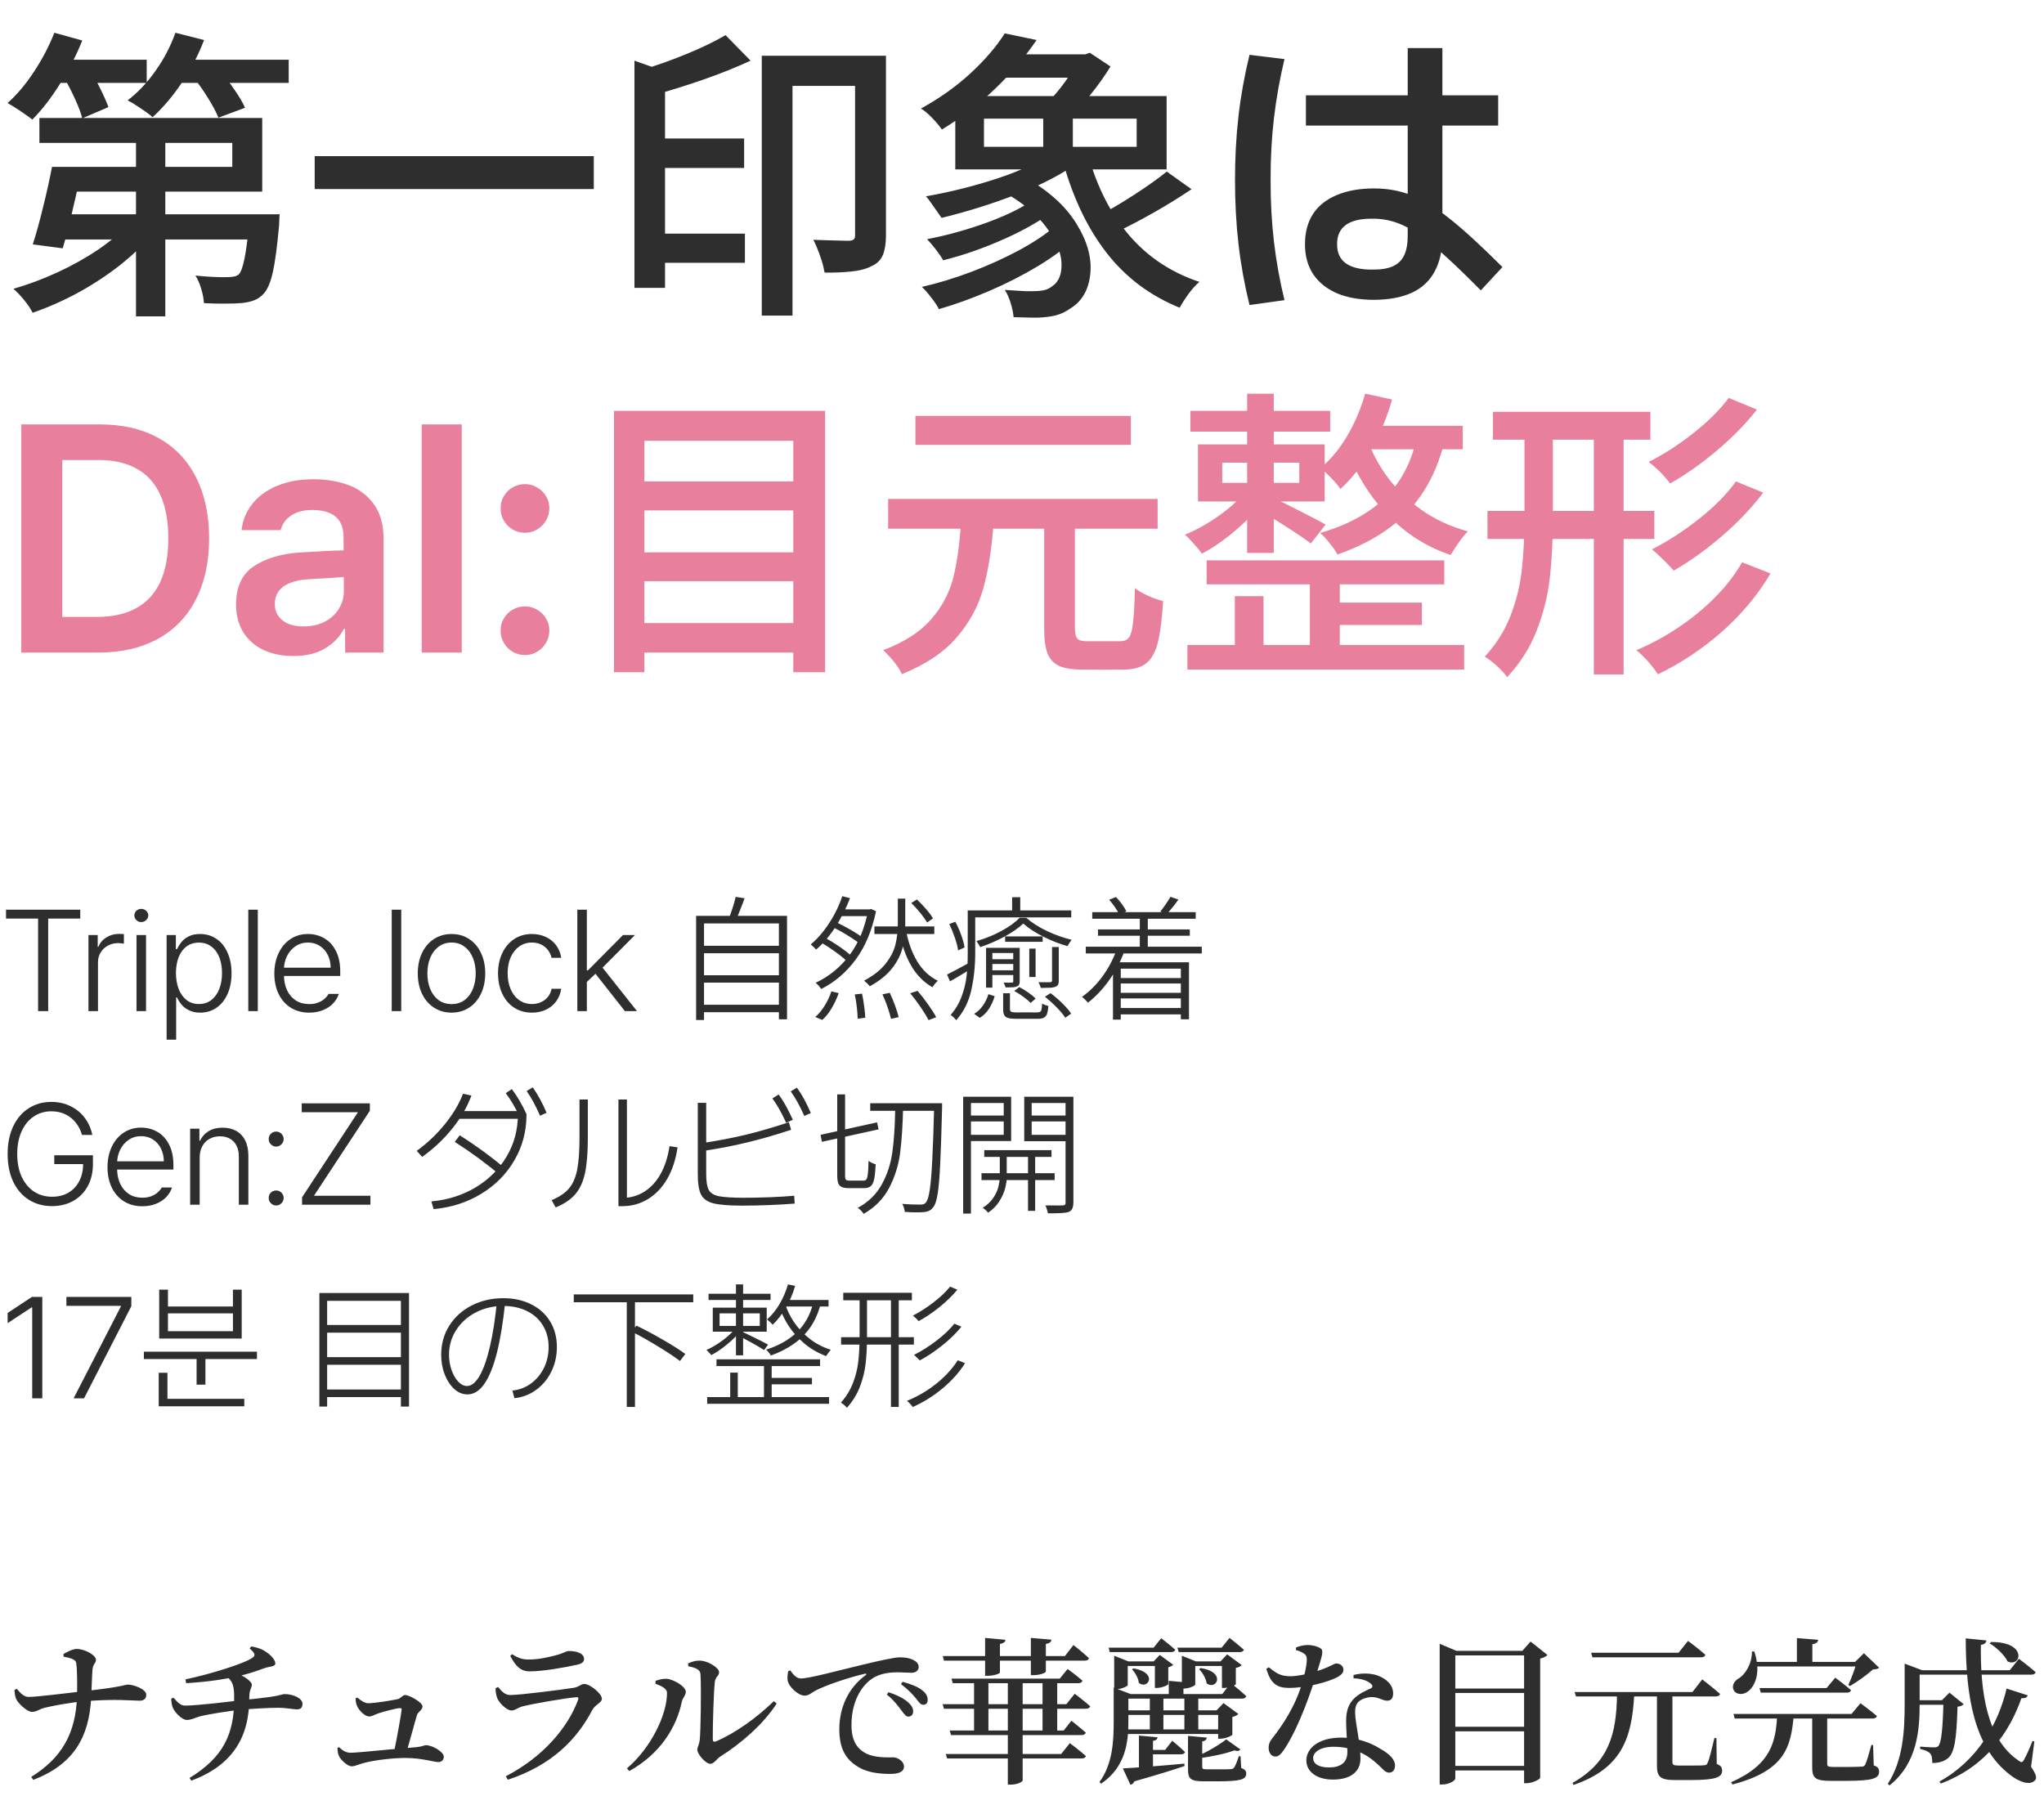
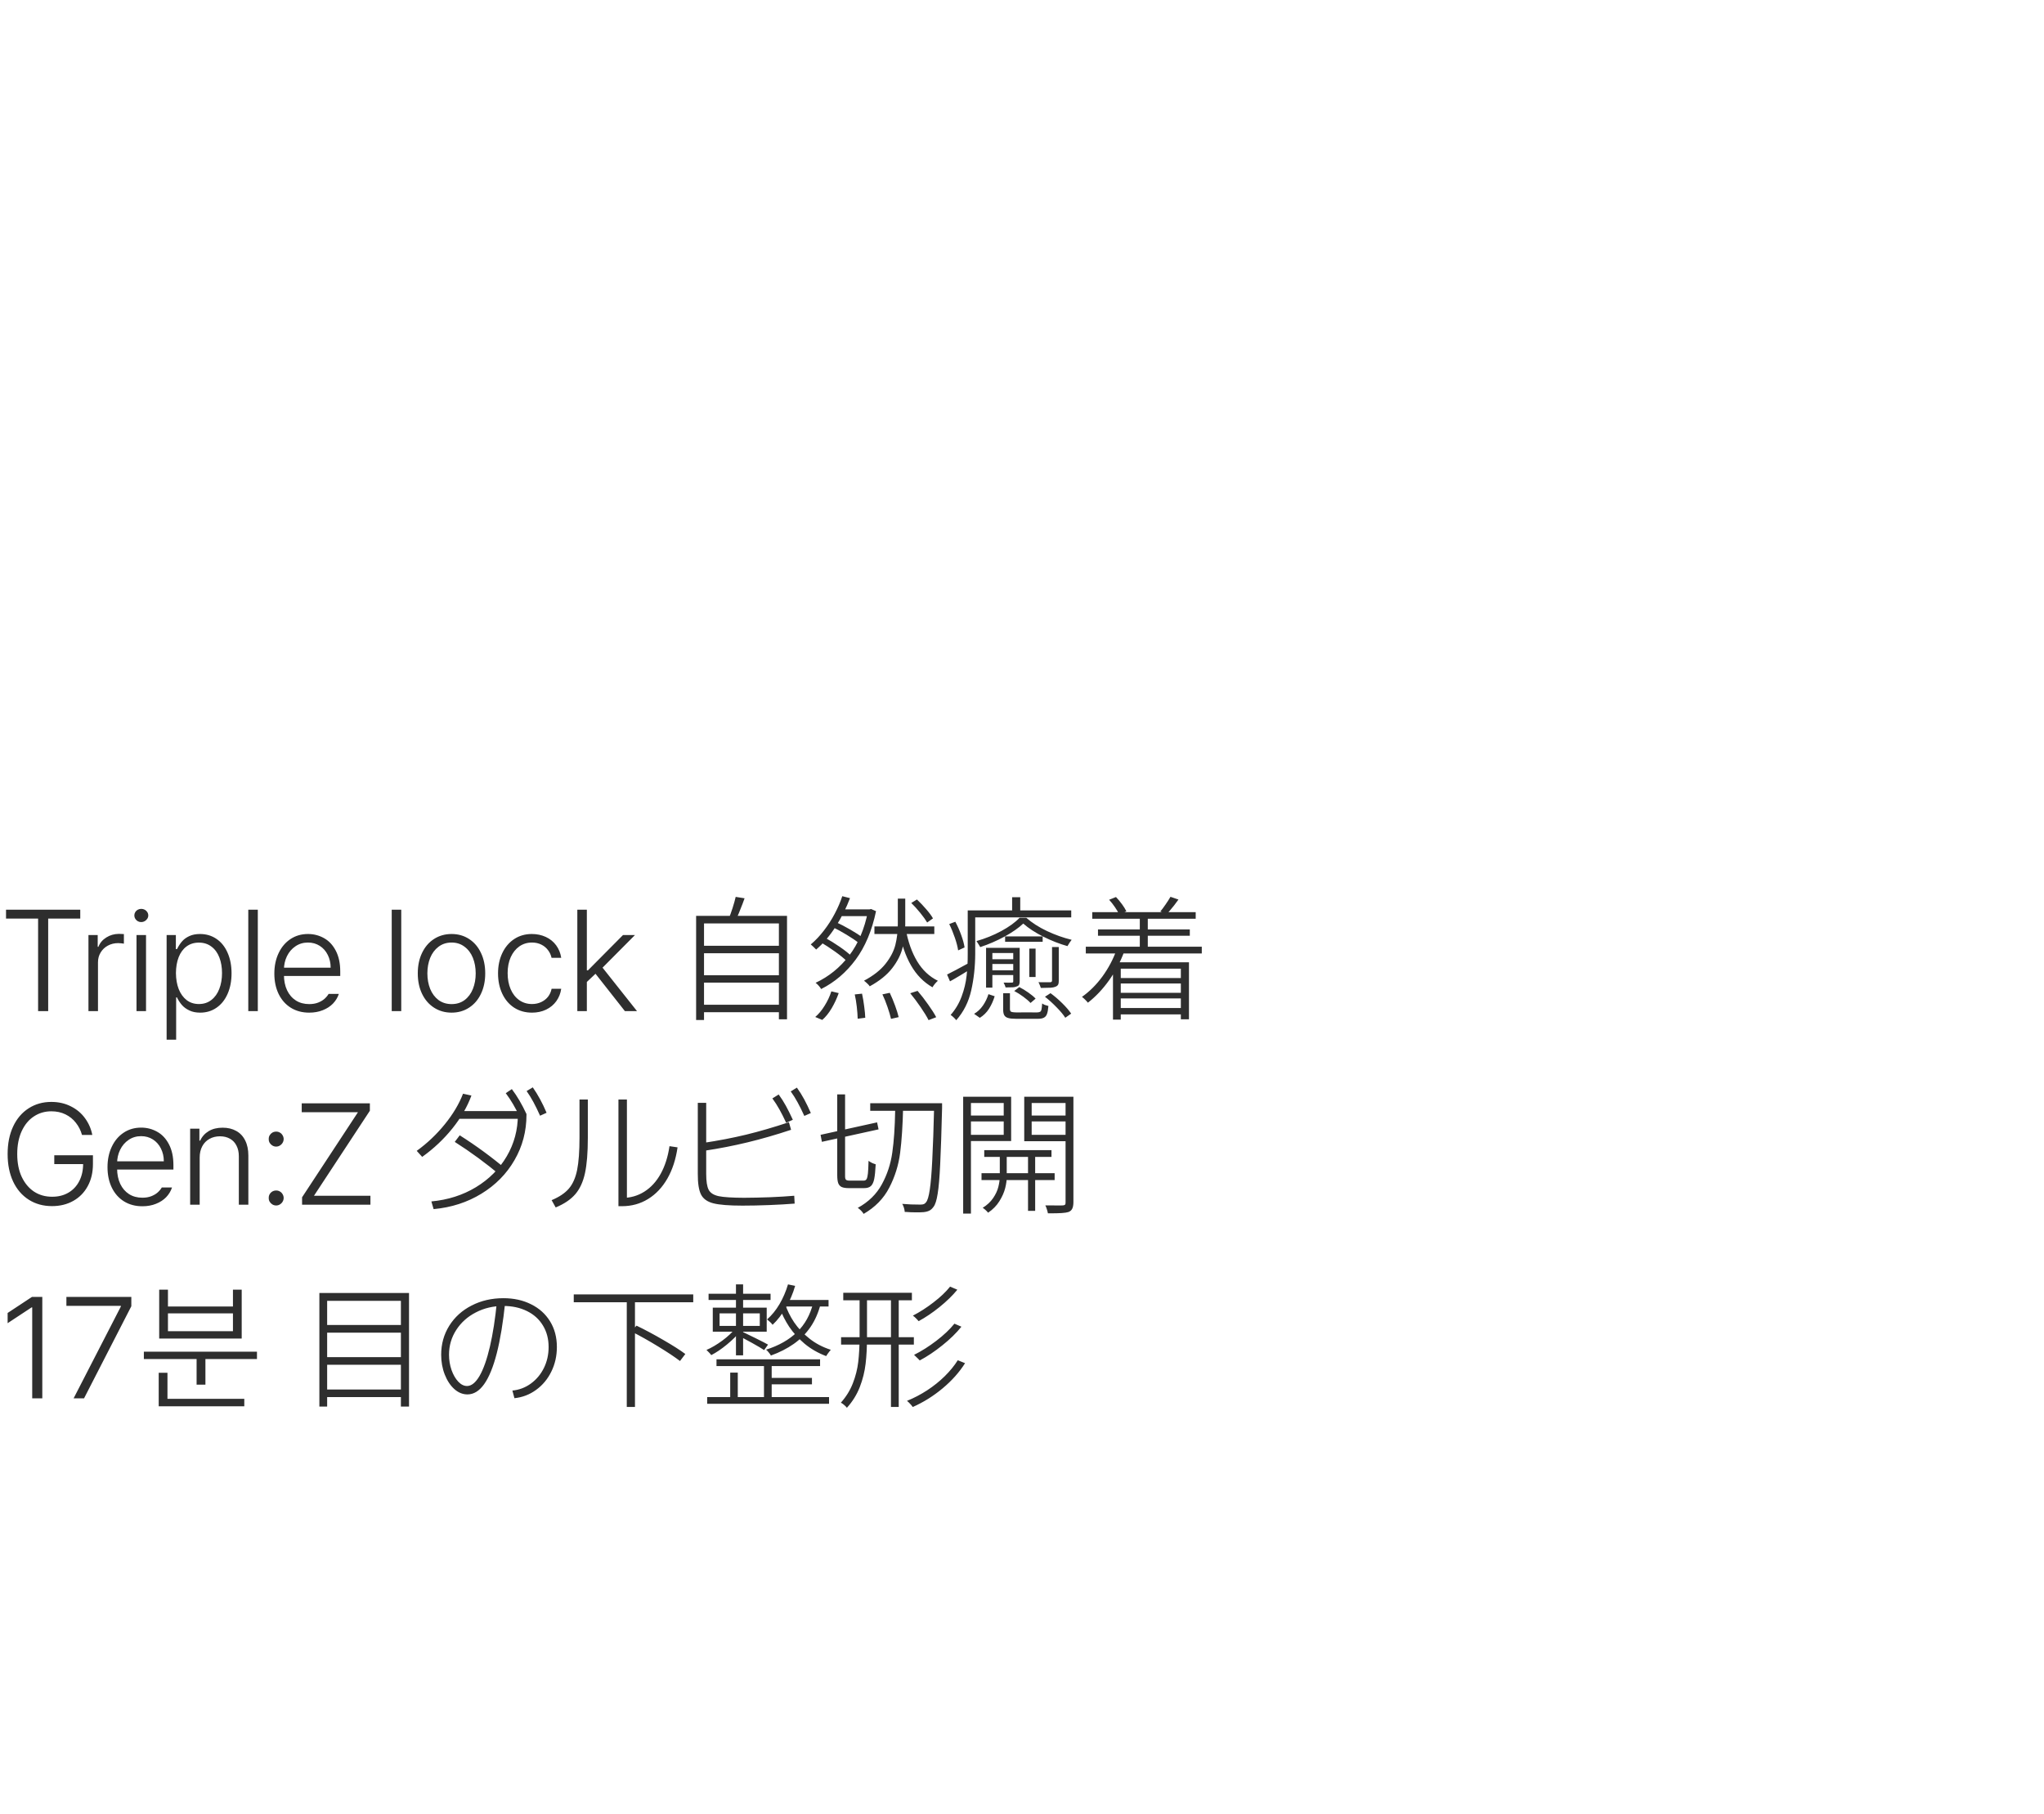
<svg xmlns="http://www.w3.org/2000/svg" width="285" height="253" viewBox="0 0 285 253" fill="none">
-   <path d="M32.388 19.928H5.493V16.456H36.562V26.718H9.536V23.268H32.388V19.928ZM11.47 23.268C11.03 25.363 10.569 27.428 10.085 29.464C9.617 31.5 9.17 33.222 8.745 34.628L4.57 34.079C5.039 32.628 5.515 30.907 5.999 28.915C6.497 26.923 6.914 25.041 7.251 23.268H11.47ZM35.859 33.398H7.383L8.416 29.882H35.859V33.398ZM39.002 29.882C38.972 30.058 38.958 30.226 38.958 30.387C38.943 30.856 38.928 31.2 38.914 31.42C38.65 34.364 38.357 36.554 38.035 37.99C37.712 39.411 37.288 40.399 36.76 40.956C36.394 41.366 35.969 41.666 35.486 41.857C35.017 42.047 34.453 42.179 33.794 42.252C33.223 42.311 32.461 42.34 31.509 42.34C30.571 42.355 29.546 42.333 28.433 42.274C28.403 41.674 28.279 41.015 28.059 40.297C27.854 39.565 27.583 38.942 27.246 38.429C28.975 38.605 30.483 38.678 31.773 38.649C32.153 38.634 32.446 38.605 32.651 38.561C32.871 38.517 33.076 38.429 33.267 38.297C33.589 37.975 33.867 37.213 34.102 36.012C34.351 34.811 34.585 32.921 34.805 30.343V29.882H39.002ZM23.049 44.12H18.962V17.314H23.049V44.12ZM21.335 32.519C20.061 34.071 18.516 35.565 16.699 37.001C14.883 38.422 12.927 39.704 10.832 40.846C8.738 41.974 6.643 42.897 4.548 43.615C4.285 43.073 3.882 42.472 3.34 41.813C2.812 41.169 2.322 40.656 1.868 40.275C3.918 39.689 5.977 38.92 8.042 37.968C10.107 37.016 12.012 35.946 13.755 34.76C15.498 33.573 16.926 32.343 18.04 31.068L21.335 32.519ZM20.456 11.557H7.031V8.327H20.456V11.557ZM40.254 11.557H23.577V8.327H40.254V11.557ZM11.47 5.646C10.635 7.741 9.587 9.777 8.328 11.754C7.083 13.732 5.808 15.373 4.504 16.676C4.314 16.515 4.05 16.317 3.713 16.083C3.391 15.849 3.062 15.622 2.725 15.402C2.036 14.948 1.479 14.604 1.055 14.369C2.358 13.212 3.582 11.762 4.724 10.019C5.881 8.275 6.833 6.459 7.581 4.569L11.47 5.646ZM28.455 5.58C27.664 7.66 26.631 9.645 25.356 11.535C24.082 13.424 22.72 15.028 21.27 16.347C21.167 16.244 21.072 16.156 20.984 16.083C20.559 15.746 20.032 15.373 19.402 14.962C18.772 14.538 18.237 14.215 17.798 13.996C19.248 12.882 20.552 11.498 21.709 9.843C22.881 8.188 23.796 6.43 24.456 4.569L28.455 5.58ZM12.393 9.469C12.92 10.319 13.44 11.264 13.953 12.304C14.465 13.329 14.854 14.208 15.117 14.94L11.47 16.5C11.279 15.753 10.95 14.867 10.481 13.842C10.012 12.816 9.507 11.828 8.965 10.876L12.393 9.469ZM30.454 9.623C31.201 10.458 31.919 11.381 32.607 12.392C33.31 13.388 33.831 14.267 34.167 15.028L30.454 16.413C30.161 15.665 29.685 14.765 29.026 13.71C28.381 12.655 27.707 11.696 27.004 10.832L30.454 9.623ZM82.793 26.366H43.879V21.774H82.793V26.366ZM103.755 23.422H90.549V19.313H103.755V23.422ZM103.865 36.649H90.549V32.584H103.865V36.649ZM123.53 32.804C123.53 33.932 123.391 34.84 123.113 35.529C122.834 36.217 122.336 36.73 121.619 37.067C121.003 37.404 120.264 37.638 119.399 37.77C118.55 37.902 117.473 37.982 116.169 38.012H114.983C114.954 37.88 114.924 37.763 114.895 37.66C114.88 37.558 114.858 37.433 114.829 37.287C114.683 36.671 114.478 36.012 114.214 35.309C113.95 34.591 113.679 33.969 113.401 33.441C114.075 33.471 114.727 33.493 115.356 33.507C116.001 33.522 116.602 33.537 117.158 33.551C117.422 33.551 117.664 33.559 117.883 33.573C118.118 33.573 118.308 33.573 118.455 33.573C118.762 33.544 118.967 33.471 119.07 33.353C119.187 33.236 119.238 33.031 119.224 32.738V7.777H123.53V32.804ZM92.725 40.143H88.462V8.459L92.725 9.975V40.143ZM104.656 8.459C102.737 9.352 100.569 10.224 98.152 11.073C95.749 11.908 93.355 12.655 90.967 13.315C90.85 12.846 90.659 12.282 90.395 11.623C90.132 10.963 89.839 10.334 89.517 9.733C91.597 9.118 93.699 8.371 95.823 7.492C97.947 6.613 99.727 5.749 101.162 4.899L104.656 8.459ZM121.531 11.974H110.5V44.01H106.216V7.777H121.531V11.974ZM142.712 24.63C146.023 26.447 148.455 28.593 150.007 31.068C151.575 33.544 152.249 35.902 152.029 38.144C151.809 40.37 150.901 41.981 149.304 42.977C148.616 43.461 147.935 43.791 147.261 43.966C146.602 44.142 145.759 44.252 144.734 44.296H143.987C142.8 44.267 141.914 44.245 141.328 44.23C141.27 43.6 141.13 42.934 140.911 42.23C140.706 41.542 140.435 40.941 140.098 40.429C141.226 40.502 142.185 40.56 142.976 40.605H144.009C144.624 40.605 145.137 40.56 145.547 40.473C145.972 40.385 146.367 40.194 146.733 39.901C147.642 39.286 148.066 38.217 148.008 36.693C147.949 35.17 147.246 33.507 145.898 31.706C144.565 29.889 142.566 28.234 139.9 26.74L142.712 24.63ZM147.327 29.047C145.51 30.526 143.123 31.933 140.164 33.266C137.219 34.584 134.333 35.595 131.506 36.298C131.287 35.888 130.95 35.39 130.496 34.804C130.042 34.218 129.631 33.734 129.265 33.353C132.092 32.812 134.927 32.02 137.769 30.98C140.625 29.926 142.852 28.798 144.448 27.597L147.327 29.047ZM150.227 33.002C148.748 34.408 146.938 35.763 144.8 37.067C142.661 38.356 140.383 39.52 137.966 40.56C135.549 41.601 133.198 42.45 130.913 43.109C130.679 42.641 130.32 42.099 129.836 41.483C129.368 40.868 128.936 40.377 128.54 40.011C130.781 39.498 133.088 38.795 135.461 37.902C137.849 36.994 140.076 35.983 142.141 34.87C144.221 33.742 145.913 32.606 147.217 31.464L150.227 33.002ZM152.007 10.832H139.614V7.58H152.007V10.832ZM150.183 22.741C148.015 24.323 145.217 25.773 141.79 27.091C138.376 28.41 134.875 29.508 131.287 30.387C131.169 30.211 131.052 30.043 130.935 29.882C130.554 29.325 130.21 28.834 129.902 28.41C129.609 27.97 129.346 27.626 129.111 27.377C132.598 26.762 135.974 25.912 139.241 24.828C142.507 23.73 145.1 22.506 147.019 21.159L150.183 22.741ZM151.809 21.862C152.996 26.154 154.878 29.809 157.456 32.826C160.049 35.844 163.308 38.004 167.234 39.308C166.765 39.704 166.267 40.253 165.74 40.956C165.227 41.659 164.81 42.311 164.487 42.912C160.371 41.242 156.987 38.708 154.336 35.309C151.685 31.911 149.663 27.721 148.271 22.741L151.809 21.862ZM166.135 26.388C164.509 27.487 162.744 28.578 160.84 29.662C158.95 30.731 157.207 31.64 155.61 32.387L152.952 30.211C154.504 29.406 156.204 28.41 158.049 27.223C159.91 26.022 161.455 24.923 162.686 23.927L166.135 26.388ZM158.489 20.477V16.544H137.197V20.477H158.489ZM162.664 23.62H133.198V13.402H162.664V23.62ZM144.536 5.58C142.896 7.982 140.977 10.238 138.779 12.348C136.597 14.457 134.114 16.361 131.331 18.061C130.95 17.519 130.481 16.962 129.924 16.391C129.368 15.819 128.862 15.402 128.408 15.138C131.016 13.703 133.323 12.062 135.33 10.216C137.336 8.356 138.926 6.503 140.098 4.657L144.536 5.58ZM149.59 22.367H145.459V15.028H149.59V22.367ZM151.963 7.36L154.841 9.271C154.094 10.502 153.186 11.784 152.117 13.117C151.047 14.45 150.029 15.556 149.062 16.435C148.682 16.127 148.198 15.783 147.612 15.402C147.041 15.006 146.499 14.662 145.986 14.369C146.821 13.563 147.656 12.582 148.491 11.425C149.326 10.268 149.949 9.242 150.359 8.349V7.58H151.326L151.963 7.36ZM191.602 41.813C189.58 41.813 187.844 41.505 186.394 40.89C184.958 40.26 183.86 39.374 183.098 38.231C182.336 37.074 181.956 35.683 181.956 34.057C181.956 32.401 182.329 30.995 183.076 29.838C183.838 28.681 184.944 27.802 186.394 27.201C187.844 26.586 189.58 26.278 191.602 26.278C193.462 26.278 195.19 26.593 196.787 27.223C198.384 27.838 200.156 28.922 202.104 30.475C204.053 32.013 206.514 34.269 209.487 37.243L206.477 40.495C203.738 37.726 201.526 35.639 199.841 34.232C198.157 32.826 196.67 31.852 195.381 31.31C194.106 30.753 192.766 30.482 191.36 30.497C189.705 30.482 188.467 30.775 187.646 31.376C186.826 31.977 186.423 32.87 186.438 34.057C186.423 35.228 186.826 36.115 187.646 36.715C188.481 37.316 189.719 37.609 191.36 37.594C192.546 37.609 193.499 37.455 194.216 37.133C194.949 36.796 195.476 36.276 195.798 35.573C196.135 34.855 196.296 33.903 196.282 32.716V6.701H201.116V32.936C201.116 34.884 200.757 36.525 200.039 37.858C199.336 39.176 198.274 40.165 196.853 40.824C195.447 41.469 193.696 41.798 191.602 41.813ZM182.087 13.293H208.894V17.511H182.087V13.293ZM174.221 42.538C173.518 39.667 173.005 36.825 172.683 34.013C172.361 31.2 172.2 28.227 172.2 25.092C172.2 21.972 172.361 19.013 172.683 16.215C173.005 13.402 173.518 10.546 174.221 7.646L179.099 8.239C178.44 10.993 177.949 13.747 177.627 16.5C177.305 19.254 177.151 22.118 177.166 25.092C177.151 28.051 177.305 30.915 177.627 33.683C177.949 36.437 178.44 39.162 179.099 41.857L174.221 42.538Z" fill="#2E2E2E" />
-   <path d="M5.669 91V86.034H13.447C15.674 86.034 17.527 85.624 19.006 84.804C20.486 83.983 21.599 82.768 22.346 81.156C23.093 79.53 23.467 77.501 23.467 75.07C23.467 72.638 23.093 70.617 22.346 69.005C21.614 67.379 20.515 66.164 19.05 65.358C17.6 64.538 15.791 64.135 13.623 64.149H5.493V59.184H13.931C17.08 59.184 19.797 59.813 22.082 61.073C24.368 62.333 26.118 64.164 27.334 66.566C28.55 68.954 29.158 71.789 29.158 75.07C29.158 78.366 28.543 81.207 27.312 83.595C26.096 85.983 24.331 87.814 22.017 89.088C19.702 90.363 16.941 91 13.733 91H5.669ZM8.679 91H2.966V59.184H8.679V91ZM48.252 80.431C47.695 80.475 47.263 80.512 46.956 80.541C46.663 80.556 46.223 80.585 45.637 80.629C44.553 80.673 43.565 80.731 42.671 80.805C41.294 80.922 40.225 81.266 39.463 81.837C38.701 82.409 38.32 83.207 38.32 84.232C38.32 84.906 38.496 85.478 38.848 85.946C39.199 86.415 39.675 86.774 40.276 87.023C40.877 87.257 41.572 87.367 42.363 87.353C43.462 87.353 44.436 87.133 45.286 86.693C46.135 86.254 46.787 85.661 47.241 84.914C47.71 84.152 47.944 83.324 47.944 82.431L47.9 74.806C47.9 74.03 47.739 73.363 47.417 72.807C47.095 72.235 46.604 71.811 45.945 71.532C45.3 71.254 44.509 71.115 43.572 71.115C42.356 71.115 41.367 71.371 40.605 71.884C39.844 72.382 39.353 73.063 39.133 73.927H33.684C33.831 72.565 34.329 71.349 35.178 70.28C36.028 69.196 37.178 68.353 38.628 67.753C40.093 67.138 41.792 66.83 43.726 66.83C45.425 66.83 47.007 67.086 48.472 67.599C49.937 68.112 51.13 68.983 52.053 70.214C52.991 71.444 53.467 73.048 53.481 75.026V91H48.12V87.704H47.944C47.373 88.817 46.494 89.726 45.308 90.429C44.136 91.132 42.671 91.483 40.913 91.483C39.375 91.483 38.005 91.212 36.804 90.67C35.603 90.114 34.651 89.293 33.948 88.21C33.259 87.126 32.915 85.822 32.915 84.298C32.915 81.837 33.743 80.058 35.398 78.959C37.053 77.86 39.192 77.223 41.814 77.047C42.517 77.003 43.294 76.96 44.143 76.915C45.007 76.857 45.842 76.813 46.648 76.784C47.161 76.769 47.681 76.754 48.208 76.74L48.252 80.431ZM64.38 91H58.799V59.184H64.38V91ZM73.213 91.352C72.583 91.352 72.004 91.198 71.477 90.89C70.964 90.582 70.554 90.165 70.247 89.638C69.939 89.11 69.793 88.539 69.807 87.924C69.793 87.323 69.939 86.767 70.247 86.254C70.554 85.727 70.964 85.316 71.477 85.023C72.004 84.716 72.583 84.562 73.213 84.562C73.814 84.562 74.37 84.716 74.883 85.023C75.41 85.316 75.828 85.727 76.135 86.254C76.443 86.767 76.597 87.323 76.597 87.924C76.597 88.539 76.443 89.11 76.135 89.638C75.828 90.165 75.41 90.582 74.883 90.89C74.37 91.198 73.814 91.352 73.213 91.352ZM73.213 74.301C72.583 74.301 72.004 74.147 71.477 73.839C70.964 73.532 70.554 73.114 70.247 72.587C69.939 72.06 69.793 71.488 69.807 70.873C69.793 70.272 69.939 69.716 70.247 69.203C70.554 68.676 70.964 68.266 71.477 67.973C72.004 67.665 72.583 67.511 73.213 67.511C73.814 67.511 74.37 67.665 74.883 67.973C75.41 68.266 75.828 68.676 76.135 69.203C76.443 69.716 76.597 70.272 76.597 70.873C76.597 71.488 76.443 72.06 76.135 72.587C75.828 73.114 75.41 73.532 74.883 73.839C74.37 74.147 73.814 74.301 73.213 74.301ZM112.126 71.181H88.594V67.138H112.126V71.181ZM112.126 81.046H88.594V77.025H112.126V81.046ZM112.126 91H88.594V86.891H112.126V91ZM115.049 93.747H110.61V61.469H89.846V93.747H85.606V57.294H115.049V93.747ZM149.875 87.55C149.89 88.122 149.949 88.532 150.051 88.781C150.154 89.015 150.315 89.184 150.535 89.286C150.769 89.374 151.157 89.418 151.699 89.418C152.373 89.418 153.113 89.418 153.918 89.418C154.724 89.418 155.493 89.418 156.226 89.418C156.782 89.418 157.185 89.235 157.434 88.869C157.698 88.502 157.881 87.821 157.983 86.825C158.101 85.814 158.188 84.21 158.247 82.013C158.701 82.379 159.316 82.738 160.093 83.09C160.884 83.441 161.58 83.683 162.18 83.815C162.019 86.393 161.763 88.356 161.411 89.704C161.06 91.037 160.51 91.981 159.763 92.538C159.016 93.109 157.969 93.388 156.621 93.373C155.874 93.388 154.944 93.395 153.831 93.395C152.732 93.395 151.816 93.388 151.084 93.373C149.604 93.388 148.477 93.219 147.7 92.868C146.924 92.516 146.375 91.93 146.052 91.11C145.745 90.304 145.591 89.147 145.591 87.638V72.235H149.875V87.55ZM161.411 73.73H123.838V69.577H161.411V73.73ZM157.676 62.04H127.639V57.997H157.676V62.04ZM138.538 72.851C138.289 76.439 137.812 79.501 137.109 82.035C136.406 84.569 135.154 86.869 133.352 88.935C131.565 91 129.031 92.692 125.75 94.01C125.53 93.498 125.156 92.912 124.629 92.252C124.102 91.608 123.604 91.081 123.135 90.67C126.05 89.572 128.269 88.151 129.792 86.408C131.316 84.665 132.349 82.746 132.891 80.651C133.433 78.541 133.799 75.941 133.989 72.851H138.538ZM201.379 81.486H168.245V78.146H201.379V81.486ZM185.471 60.194H165.981V57.294H185.471V60.194ZM198.259 87.155H184.966V84.035H198.259V87.155ZM204.148 93.373H165.564V89.945H204.148V93.373ZM186.812 91.527H182.637V79.442H186.812V91.527ZM177.605 77.113H173.892V54.899H177.605V77.113ZM176.177 91.857H172.178V83.134H176.177V91.857ZM181.165 67.335V64.523H170.42V67.335H181.165ZM184.702 69.928H167.036V61.974H184.702V69.928ZM177.649 69.489C178.396 69.826 179.641 70.441 181.384 71.335C183.127 72.213 184.277 72.821 184.834 73.158L182.769 75.795C182.036 75.224 180.901 74.447 179.363 73.466C177.825 72.47 176.587 71.723 175.649 71.225L177.649 69.489ZM194.106 55.712C193.389 58.217 192.4 60.568 191.14 62.765C189.88 64.962 188.467 66.772 186.899 68.192C186.665 67.811 186.255 67.321 185.669 66.72C185.083 66.105 184.57 65.622 184.131 65.27C185.537 64.098 186.775 62.604 187.844 60.788C188.914 58.971 189.749 57.008 190.349 54.899L194.106 55.712ZM203.95 62.655H188.372L190.063 59.381H203.95V62.655ZM201.489 61.249C200.815 64.061 199.812 66.501 198.479 68.566C197.146 70.617 195.491 72.353 193.513 73.773C191.536 75.194 189.192 76.381 186.482 77.333C186.292 76.938 185.94 76.425 185.427 75.795C184.929 75.15 184.475 74.66 184.065 74.323C187.844 73.239 190.854 71.613 193.096 69.445C195.352 67.262 196.846 64.406 197.578 60.876L201.489 61.249ZM190.657 61.293C191.301 63.109 192.239 64.86 193.469 66.544C194.714 68.214 196.274 69.723 198.149 71.071C200.024 72.404 202.192 73.415 204.653 74.103C204.39 74.367 204.104 74.704 203.796 75.114C203.489 75.524 203.196 75.941 202.917 76.366C202.698 76.703 202.478 77.047 202.258 77.399C199.783 76.549 197.593 75.356 195.688 73.817C193.784 72.265 192.195 70.558 190.92 68.698C189.646 66.837 188.643 64.933 187.91 62.985L190.657 61.293ZM176.221 69.906C175.195 71.239 173.87 72.602 172.244 73.993C170.618 75.37 169.065 76.439 167.585 77.201C167.322 76.82 166.948 76.366 166.465 75.839C165.996 75.297 165.579 74.872 165.212 74.564C166.677 73.978 168.201 73.136 169.783 72.038C171.379 70.924 172.632 69.811 173.54 68.698L176.221 69.906ZM230.12 61.315H208.169V57.426H230.12V61.315ZM230.669 75.158H207.4V71.247H230.669V75.158ZM226.384 94.054H222.231V58.437H226.384V94.054ZM216.519 72.345C216.519 75.436 216.372 78.227 216.079 80.717C215.786 83.207 215.171 85.639 214.233 88.012C213.296 90.385 211.934 92.523 210.146 94.428C209.81 93.959 209.326 93.432 208.696 92.846C208.066 92.274 207.51 91.85 207.026 91.571C208.594 89.872 209.78 87.997 210.586 85.946C211.392 83.881 211.919 81.779 212.168 79.64C212.417 77.487 212.549 75.048 212.563 72.323V58.437H216.519V72.345ZM244.973 57.118C243.42 59.096 241.567 60.993 239.414 62.809C237.275 64.626 235.093 66.164 232.866 67.423C232.72 67.204 232.551 66.991 232.361 66.786C232.17 66.566 231.965 66.332 231.746 66.083C231.072 65.409 230.449 64.853 229.878 64.413C231.943 63.388 234.016 62.055 236.096 60.414C238.176 58.773 239.824 57.133 241.04 55.492L244.973 57.118ZM245.852 68.698C244.285 70.778 242.38 72.785 240.139 74.718C237.898 76.652 235.642 78.27 233.372 79.574C233.123 79.281 232.859 78.996 232.581 78.717C231.804 77.912 231.057 77.209 230.339 76.608C232.537 75.495 234.719 74.081 236.887 72.367C239.055 70.653 240.776 68.91 242.051 67.138L245.852 68.698ZM246.863 79.97C245.105 82.943 242.864 85.639 240.139 88.056C237.415 90.458 234.426 92.45 231.174 94.032C231.057 93.856 230.925 93.666 230.779 93.461C230.632 93.256 230.471 93.051 230.295 92.846C229.563 91.938 228.853 91.212 228.164 90.67C230.186 89.821 232.134 88.766 234.009 87.506C235.898 86.247 237.605 84.848 239.128 83.31C240.667 81.757 241.926 80.124 242.908 78.41L246.863 79.97Z" fill="#E8809D" />
  <path d="M0.84 126.859H11.191V128.1H6.719V141H5.312V128.1H0.84V126.859ZM12.334 130.395H13.623V132.035H13.721C13.929 131.495 14.294 131.062 14.815 130.736C15.335 130.404 15.925 130.235 16.582 130.229C16.979 130.242 17.21 130.251 17.275 130.258V131.596C17.184 131.583 17.067 131.566 16.924 131.547C16.781 131.527 16.634 131.518 16.484 131.518C15.95 131.518 15.469 131.635 15.039 131.869C14.616 132.097 14.281 132.416 14.033 132.826C13.786 133.23 13.662 133.686 13.662 134.193V141H12.334V130.395ZM19.033 130.395H20.361V141H19.033V130.395ZM19.688 128.588C19.512 128.588 19.349 128.546 19.199 128.461C19.056 128.37 18.942 128.256 18.857 128.119C18.773 127.982 18.73 127.829 18.73 127.66C18.73 127.491 18.773 127.338 18.857 127.201C18.942 127.058 19.056 126.947 19.199 126.869C19.349 126.785 19.512 126.742 19.688 126.742C19.863 126.742 20.026 126.781 20.176 126.859C20.326 126.938 20.446 127.048 20.537 127.191C20.628 127.335 20.674 127.491 20.674 127.66C20.674 127.829 20.628 127.982 20.537 128.119C20.446 128.256 20.326 128.37 20.176 128.461C20.026 128.546 19.863 128.588 19.688 128.588ZM23.232 130.395H24.521V132.357H24.678C24.704 132.292 24.733 132.237 24.766 132.191C24.961 131.82 25.182 131.498 25.43 131.225C25.677 130.951 26.006 130.72 26.416 130.531C26.826 130.342 27.318 130.248 27.891 130.248C28.756 130.248 29.521 130.476 30.186 130.932C30.85 131.381 31.364 132.022 31.729 132.855C32.1 133.689 32.285 134.646 32.285 135.727C32.285 136.814 32.1 137.774 31.729 138.607C31.364 139.434 30.85 140.076 30.186 140.531C29.528 140.987 28.766 141.215 27.9 141.215C27.328 141.215 26.829 141.114 26.406 140.912C25.983 140.71 25.645 140.466 25.391 140.18C25.137 139.893 24.912 139.561 24.717 139.184L24.678 139.086H24.561V144.984H23.232V130.395ZM24.531 135.697C24.538 136.544 24.668 137.292 24.922 137.943C25.182 138.588 25.55 139.096 26.025 139.467C26.501 139.831 27.07 140.014 27.734 140.014C28.412 140.014 28.991 139.825 29.473 139.447C29.961 139.07 30.329 138.555 30.576 137.904C30.83 137.253 30.957 136.518 30.957 135.697C30.957 134.883 30.833 134.158 30.586 133.52C30.338 132.875 29.971 132.37 29.482 132.006C28.994 131.635 28.412 131.449 27.734 131.449C27.064 131.449 26.488 131.628 26.006 131.986C25.531 132.338 25.166 132.836 24.912 133.48C24.665 134.118 24.538 134.857 24.531 135.697ZM35.947 141H34.619V126.859H35.947V141ZM43.115 141.215C42.139 141.215 41.283 140.987 40.547 140.531C39.818 140.076 39.251 139.434 38.848 138.607C38.45 137.781 38.252 136.833 38.252 135.766C38.252 134.704 38.45 133.754 38.848 132.914C39.245 132.074 39.798 131.42 40.508 130.951C41.217 130.482 42.028 130.248 42.94 130.248C43.747 130.248 44.492 130.44 45.176 130.824C45.859 131.202 46.406 131.785 46.816 132.572C47.233 133.36 47.441 134.327 47.441 135.473V136.098H39.16V134.945H46.103C46.103 134.294 45.97 133.702 45.703 133.168C45.436 132.628 45.062 132.204 44.58 131.898C44.098 131.592 43.551 131.439 42.94 131.439C42.288 131.439 41.709 131.612 41.201 131.957C40.693 132.296 40.296 132.758 40.01 133.344C39.73 133.923 39.59 134.551 39.59 135.229V135.932C39.59 136.758 39.736 137.481 40.029 138.1C40.322 138.712 40.732 139.187 41.26 139.525C41.787 139.857 42.406 140.023 43.115 140.023C43.578 140.023 43.988 139.955 44.346 139.818C44.71 139.675 45.01 139.499 45.244 139.291C45.485 139.076 45.677 138.845 45.82 138.598H47.246C47.083 139.099 46.813 139.548 46.435 139.945C46.058 140.336 45.583 140.645 45.01 140.873C44.443 141.101 43.812 141.215 43.115 141.215ZM55.947 141H54.619V126.859H55.947V141ZM62.969 141.215C62.051 141.215 61.234 140.984 60.518 140.521C59.801 140.059 59.245 139.415 58.848 138.588C58.45 137.761 58.252 136.811 58.252 135.736C58.252 134.662 58.45 133.712 58.848 132.885C59.245 132.051 59.801 131.404 60.518 130.941C61.234 130.479 62.051 130.248 62.969 130.248C63.88 130.248 64.691 130.479 65.4 130.941C66.117 131.404 66.67 132.051 67.061 132.885C67.458 133.712 67.656 134.662 67.656 135.736C67.656 136.811 67.458 137.761 67.061 138.588C66.67 139.415 66.117 140.059 65.4 140.521C64.691 140.984 63.88 141.215 62.969 141.215ZM62.969 140.023C63.672 140.023 64.277 139.835 64.785 139.457C65.293 139.073 65.677 138.555 65.938 137.904C66.198 137.253 66.328 136.531 66.328 135.736C66.328 134.949 66.198 134.229 65.938 133.578C65.677 132.927 65.29 132.41 64.775 132.025C64.268 131.635 63.665 131.439 62.969 131.439C62.266 131.439 61.657 131.635 61.143 132.025C60.635 132.41 60.247 132.927 59.98 133.578C59.72 134.229 59.59 134.949 59.59 135.736C59.59 136.531 59.72 137.253 59.98 137.904C60.247 138.555 60.635 139.073 61.143 139.457C61.657 139.835 62.266 140.023 62.969 140.023ZM74.18 141.215C73.236 141.215 72.406 140.984 71.689 140.521C70.973 140.053 70.42 139.402 70.029 138.568C69.639 137.735 69.443 136.791 69.443 135.736C69.443 134.682 69.642 133.738 70.039 132.904C70.436 132.071 70.99 131.42 71.699 130.951C72.415 130.482 73.232 130.248 74.15 130.248C74.86 130.248 75.511 130.385 76.103 130.658C76.696 130.932 77.178 131.322 77.549 131.83C77.92 132.338 78.154 132.917 78.252 133.568H76.904C76.82 133.171 76.654 132.813 76.406 132.494C76.165 132.169 75.853 131.911 75.469 131.723C75.085 131.534 74.655 131.439 74.18 131.439C73.516 131.439 72.926 131.618 72.412 131.977C71.904 132.335 71.504 132.836 71.211 133.48C70.924 134.125 70.781 134.864 70.781 135.697C70.781 136.544 70.921 137.292 71.201 137.943C71.481 138.594 71.878 139.102 72.393 139.467C72.907 139.831 73.503 140.014 74.18 140.014C74.635 140.014 75.055 139.926 75.439 139.75C75.824 139.574 76.143 139.33 76.397 139.018C76.65 138.699 76.823 138.321 76.914 137.885H78.252C78.161 138.529 77.933 139.105 77.568 139.613C77.21 140.115 76.735 140.508 76.143 140.795C75.557 141.075 74.902 141.215 74.18 141.215ZM81.699 135.316H81.982L86.865 130.395H88.535L83.623 135.336L83.496 135.355L81.719 137.035L81.699 135.316ZM80.498 126.859H81.826V141H80.498V126.859ZM82.881 135.6L83.809 134.682L88.818 141H87.129L82.881 135.6ZM108.955 132.934H97.803V131.889H108.955V132.934ZM108.955 137.025H97.803V136H108.955V137.025ZM108.955 141.156H97.803V140.111H108.955V141.156ZM109.736 142.143H108.604V128.773H98.164V142.24H97.061V127.719H109.736V142.143ZM103.818 125.268C103.727 125.528 103.639 125.769 103.555 125.99C103.359 126.505 103.18 126.957 103.018 127.348C102.861 127.732 102.705 128.067 102.549 128.354L101.582 128.158C101.771 127.722 101.96 127.208 102.148 126.615C102.337 126.023 102.48 125.508 102.578 125.072L103.818 125.268ZM130.273 130.248H121.924V129.193H130.273V130.248ZM126.289 129.584C126.615 131.342 127.145 132.833 127.881 134.057C128.617 135.281 129.58 136.186 130.771 136.771C130.641 136.882 130.501 137.025 130.352 137.201C130.208 137.377 130.098 137.536 130.02 137.68C128.789 136.977 127.79 135.958 127.021 134.623C126.26 133.288 125.703 131.667 125.352 129.76L126.289 129.584ZM116.475 128.568C117.139 128.855 117.832 129.21 118.555 129.633C119.284 130.049 119.863 130.427 120.293 130.766L119.766 131.527C119.349 131.182 118.776 130.792 118.047 130.355C117.324 129.913 116.631 129.535 115.967 129.223L116.475 128.568ZM127.852 125.434C128.307 125.863 128.743 126.322 129.16 126.811C129.583 127.299 129.893 127.719 130.088 128.07L129.277 128.646C129.056 128.269 128.734 127.82 128.311 127.299C127.887 126.778 127.471 126.319 127.061 125.922L127.852 125.434ZM114.98 130.736C115.664 131.107 116.361 131.537 117.07 132.025C117.78 132.514 118.327 132.947 118.711 133.324L118.066 134.027C117.669 133.637 117.119 133.191 116.416 132.689C115.713 132.188 115.026 131.742 114.355 131.352L114.98 130.736ZM118.516 125.248C118.008 126.602 117.344 127.924 116.523 129.213C115.703 130.495 114.795 131.563 113.799 132.416C113.701 132.305 113.577 132.182 113.428 132.045C113.285 131.908 113.158 131.794 113.047 131.703C113.698 131.156 114.31 130.508 114.883 129.76C115.462 129.011 115.967 128.227 116.396 127.406C116.833 126.579 117.181 125.769 117.441 124.975L118.516 125.248ZM121.455 126.762L122.148 127.064C121.582 129.773 120.635 132.025 119.307 133.822C117.979 135.613 116.374 136.98 114.492 137.924C114.421 137.787 114.307 137.631 114.15 137.455C113.994 137.279 113.851 137.146 113.721 137.055C115.557 136.195 117.113 134.936 118.389 133.275C119.665 131.609 120.544 129.538 121.025 127.064V126.811H121.26L121.455 126.762ZM120.195 138.568C120.319 139.128 120.42 139.724 120.498 140.355C120.583 140.98 120.632 141.505 120.645 141.928L119.59 142.064C119.577 141.576 119.535 141.016 119.463 140.385C119.391 139.753 119.297 139.184 119.18 138.676L120.195 138.568ZM124.062 138.451C124.323 138.998 124.57 139.594 124.805 140.238C125.039 140.876 125.205 141.41 125.303 141.84L124.238 142.084C124.134 141.628 123.971 141.078 123.75 140.434C123.529 139.783 123.291 139.193 123.037 138.666L124.062 138.451ZM127.939 138.178C128.434 138.751 128.926 139.385 129.414 140.082C129.909 140.772 130.283 141.361 130.537 141.85L129.473 142.26C129.225 141.765 128.857 141.163 128.369 140.453C127.881 139.737 127.396 139.089 126.914 138.51L127.939 138.178ZM116.943 138.49C116.683 139.232 116.354 139.939 115.957 140.609C115.56 141.28 115.124 141.82 114.648 142.23L113.672 141.82C114.147 141.417 114.583 140.893 114.98 140.248C115.384 139.604 115.697 138.936 115.918 138.246L116.943 138.49ZM121.416 127.758H116.729L117.256 126.811H121.416V127.758ZM126.221 128.891C126.221 130.056 126.1 131.133 125.859 132.123C125.618 133.106 125.133 134.07 124.404 135.014C123.682 135.951 122.637 136.794 121.27 137.543C121.191 137.419 121.074 137.286 120.918 137.143C120.768 136.999 120.618 136.872 120.469 136.762C121.777 136.065 122.777 135.281 123.467 134.408C124.163 133.529 124.622 132.647 124.844 131.762C125.065 130.876 125.179 129.919 125.186 128.891V125.316H126.221V128.891ZM141.65 134.428H137.91V133.764H141.65V134.428ZM145.381 131.332H140.146V130.58H145.381V131.332ZM141.65 135.971H137.91V135.307H141.65V135.971ZM144.395 136.244H143.516V132.289H144.395V136.244ZM142.119 137.65C142.549 137.865 142.979 138.126 143.408 138.432C143.844 138.738 144.173 139.014 144.395 139.262L143.691 139.867C143.457 139.607 143.122 139.317 142.686 138.998C142.256 138.679 141.833 138.412 141.416 138.197L142.119 137.65ZM146.475 138.5C147.035 138.91 147.585 139.382 148.125 139.916C148.665 140.45 149.076 140.928 149.355 141.352L148.535 141.928C148.275 141.511 147.874 141.029 147.334 140.482C146.8 139.929 146.257 139.434 145.703 138.998L146.475 138.5ZM140.82 140.746C140.827 140.87 140.853 140.961 140.898 141.02C140.944 141.078 141.025 141.117 141.143 141.137C141.266 141.163 141.462 141.179 141.729 141.186C142.184 141.179 142.653 141.176 143.135 141.176C143.623 141.176 144.105 141.179 144.58 141.186C144.782 141.179 144.928 141.15 145.02 141.098C145.117 141.046 145.182 140.938 145.215 140.775C145.254 140.606 145.286 140.326 145.312 139.936C145.41 140.007 145.537 140.076 145.693 140.141C145.856 140.199 146.019 140.248 146.182 140.287C146.143 140.775 146.077 141.143 145.986 141.391C145.895 141.645 145.749 141.82 145.547 141.918C145.352 142.022 145.078 142.074 144.727 142.074C144.141 142.074 143.63 142.074 143.193 142.074C142.757 142.074 142.253 142.074 141.68 142.074C141.178 142.074 140.804 142.035 140.557 141.957C140.309 141.885 140.133 141.758 140.029 141.576C139.925 141.4 139.873 141.13 139.873 140.766V138.51H140.82V140.746ZM141.719 132.904H138.369V137.729H137.49V132.182H141.719V132.904ZM142.178 136.83C142.178 137.051 142.148 137.217 142.09 137.328C142.038 137.432 141.937 137.507 141.787 137.553C141.644 137.624 141.462 137.667 141.24 137.68C141.019 137.693 140.674 137.699 140.205 137.699C140.192 137.608 140.146 137.475 140.068 137.299C140.023 137.208 139.977 137.117 139.932 137.025C140.192 137.032 140.423 137.035 140.625 137.035C140.827 137.035 140.98 137.032 141.084 137.025C141.162 137.019 141.214 137.006 141.24 136.986C141.273 136.96 141.286 136.908 141.279 136.83V132.182H142.178V136.83ZM147.627 136.732C147.627 136.915 147.614 137.061 147.588 137.172C147.562 137.276 147.513 137.364 147.441 137.436C147.37 137.507 147.269 137.566 147.139 137.611C146.976 137.676 146.768 137.719 146.514 137.738C146.266 137.751 145.843 137.761 145.244 137.768H145.127C145.107 137.696 145.075 137.605 145.029 137.494C144.99 137.383 144.948 137.279 144.902 137.182L144.795 136.967C144.984 136.967 145.133 136.97 145.244 136.977C145.355 136.977 145.495 136.977 145.664 136.977C145.84 136.977 145.993 136.977 146.123 136.977C146.253 136.977 146.357 136.977 146.436 136.977C146.533 136.964 146.598 136.941 146.631 136.908C146.663 136.876 146.683 136.817 146.689 136.732V132.064H147.627V136.732ZM142.676 128.793C142.018 129.411 141.149 130.017 140.068 130.609C138.988 131.195 137.858 131.684 136.68 132.074C136.608 131.944 136.523 131.804 136.426 131.654C136.335 131.498 136.243 131.358 136.152 131.234C137.37 130.889 138.522 130.424 139.609 129.838C140.703 129.245 141.553 128.63 142.158 127.992H143.105C143.887 128.682 144.847 129.298 145.986 129.838C147.126 130.372 148.271 130.779 149.424 131.059C149.242 131.28 149.046 131.573 148.838 131.938C147.725 131.625 146.602 131.186 145.469 130.619C144.342 130.053 143.411 129.444 142.676 128.793ZM138.691 138.93C138.49 139.581 138.223 140.167 137.891 140.688C137.559 141.202 137.135 141.618 136.621 141.938L135.82 141.381C136.302 141.101 136.712 140.717 137.051 140.229C137.389 139.74 137.646 139.21 137.822 138.637L138.691 138.93ZM149.365 127.934H135.498V126.957H149.365V127.934ZM135.977 133.002C135.97 134.805 135.785 136.511 135.42 138.119C135.055 139.727 134.359 141.111 133.33 142.27C133.245 142.152 133.122 142.019 132.959 141.869C132.803 141.719 132.666 141.609 132.549 141.537C133.219 140.775 133.73 139.916 134.082 138.959C134.44 137.995 134.671 137.035 134.775 136.078C134.886 135.115 134.938 134.089 134.932 133.002V126.957H135.977V133.002ZM142.256 127.416H141.123V125.121H142.256V127.416ZM133.203 128.539C133.516 129.118 133.792 129.743 134.033 130.414C134.274 131.085 134.427 131.654 134.492 132.123L133.594 132.533C133.529 132.051 133.379 131.469 133.145 130.785C132.91 130.095 132.646 129.454 132.354 128.861L133.203 128.539ZM132.051 135.902C132.637 135.616 133.704 135.049 135.254 134.203L135.508 135.033C134.512 135.652 133.688 136.15 133.037 136.527L132.461 136.85L132.051 135.902ZM166.719 128.119H152.295V127.201H166.719V128.119ZM165.898 130.492H153.096V129.613H165.898V130.492ZM165.117 137.152H155.762V136.391H165.117V137.152ZM165.117 139.232H155.762V138.451H165.117V139.232ZM165.205 141.459H155.732V140.57H165.205V141.459ZM167.568 132.963H151.396V132.016H167.568V132.963ZM160.039 132.748H158.926V127.787H160.039V132.748ZM155.605 125.092C155.898 125.398 156.178 125.733 156.445 126.098C156.712 126.462 156.914 126.791 157.051 127.084L156.045 127.523C155.928 127.237 155.736 126.902 155.469 126.518C155.208 126.133 154.935 125.785 154.648 125.473L155.605 125.092ZM164.316 125.443C163.913 126.016 163.506 126.537 163.096 127.006C163.018 127.097 162.884 127.247 162.695 127.455L161.787 127.113C162.015 126.84 162.262 126.508 162.529 126.117C162.803 125.72 163.027 125.368 163.203 125.062L164.316 125.443ZM156.768 132.66C156.227 134.132 155.514 135.486 154.629 136.723C153.75 137.953 152.77 138.988 151.689 139.828C151.605 139.717 151.475 139.574 151.299 139.398C151.123 139.223 150.977 139.096 150.859 139.018C151.921 138.269 152.871 137.322 153.711 136.176C154.551 135.023 155.218 133.76 155.713 132.387L156.768 132.66ZM165.781 142.143H164.648V135.082H156.27V142.191H155.186V134.193H165.781V142.143ZM11.435 158.273C11.26 157.642 10.977 157.079 10.586 156.584C10.202 156.083 9.717 155.689 9.131 155.402C8.551 155.116 7.894 154.973 7.158 154.973C6.253 154.973 5.443 155.21 4.727 155.686C4.01 156.154 3.444 156.838 3.027 157.736C2.611 158.635 2.402 159.699 2.402 160.93C2.402 162.16 2.611 163.221 3.027 164.113C3.451 165.005 4.023 165.692 4.746 166.174C5.475 166.649 6.312 166.887 7.256 166.887C8.109 166.893 8.864 166.708 9.521 166.33C10.185 165.946 10.697 165.402 11.055 164.699C11.419 163.996 11.598 163.169 11.592 162.219L12.031 162.336H7.568V161.105H12.959V162.316C12.959 163.501 12.715 164.536 12.227 165.422C11.745 166.307 11.071 166.991 10.205 167.473C9.346 167.954 8.363 168.195 7.256 168.195C6.025 168.195 4.941 167.896 4.004 167.297C3.066 166.698 2.34 165.852 1.826 164.758C1.318 163.664 1.064 162.388 1.064 160.93C1.064 159.471 1.318 158.195 1.826 157.102C2.34 156.001 3.06 155.155 3.984 154.562C4.909 153.964 5.967 153.664 7.158 153.664C8.161 153.664 9.066 153.869 9.873 154.279C10.687 154.683 11.348 155.236 11.855 155.939C12.37 156.643 12.708 157.421 12.871 158.273H11.435ZM19.854 168.215C18.877 168.215 18.021 167.987 17.285 167.531C16.556 167.076 15.99 166.434 15.586 165.607C15.189 164.781 14.99 163.833 14.99 162.766C14.99 161.704 15.189 160.754 15.586 159.914C15.983 159.074 16.537 158.42 17.246 157.951C17.956 157.482 18.766 157.248 19.678 157.248C20.485 157.248 21.23 157.44 21.914 157.824C22.598 158.202 23.145 158.785 23.555 159.572C23.971 160.36 24.18 161.327 24.18 162.473V163.098H15.898V161.945H22.842C22.842 161.294 22.708 160.702 22.441 160.168C22.174 159.628 21.8 159.204 21.318 158.898C20.837 158.592 20.29 158.439 19.678 158.439C19.027 158.439 18.447 158.612 17.939 158.957C17.432 159.296 17.035 159.758 16.748 160.344C16.468 160.923 16.328 161.551 16.328 162.229V162.932C16.328 163.758 16.475 164.481 16.768 165.1C17.061 165.712 17.471 166.187 17.998 166.525C18.525 166.857 19.144 167.023 19.854 167.023C20.316 167.023 20.726 166.955 21.084 166.818C21.449 166.675 21.748 166.499 21.982 166.291C22.223 166.076 22.415 165.845 22.559 165.598H23.984C23.822 166.099 23.551 166.548 23.174 166.945C22.796 167.336 22.321 167.645 21.748 167.873C21.182 168.101 20.55 168.215 19.854 168.215ZM27.842 168H26.514V157.395H27.803V159.064H27.91C28.171 158.498 28.568 158.055 29.102 157.736C29.635 157.417 30.283 157.258 31.045 157.258C31.768 157.258 32.396 157.408 32.93 157.707C33.47 158 33.887 158.439 34.18 159.025C34.479 159.611 34.629 160.321 34.629 161.154V168H33.301V161.232C33.301 160.673 33.193 160.184 32.978 159.768C32.77 159.344 32.467 159.022 32.07 158.801C31.673 158.573 31.208 158.459 30.674 158.459C30.127 158.459 29.639 158.579 29.209 158.82C28.779 159.055 28.444 159.396 28.203 159.846C27.962 160.295 27.842 160.819 27.842 161.418V168ZM38.506 168.107C38.317 168.107 38.141 168.059 37.978 167.961C37.822 167.863 37.695 167.736 37.598 167.58C37.507 167.417 37.464 167.242 37.471 167.053C37.464 166.87 37.507 166.698 37.598 166.535C37.695 166.372 37.822 166.245 37.978 166.154C38.141 166.063 38.32 166.018 38.516 166.018C38.698 166.018 38.867 166.063 39.023 166.154C39.186 166.245 39.313 166.372 39.404 166.535C39.502 166.698 39.551 166.87 39.551 167.053C39.551 167.242 39.502 167.417 39.404 167.58C39.313 167.736 39.186 167.863 39.023 167.961C38.867 168.059 38.695 168.107 38.506 168.107ZM38.506 159.895C38.317 159.895 38.141 159.846 37.978 159.748C37.822 159.65 37.695 159.523 37.598 159.367C37.507 159.204 37.464 159.029 37.471 158.84C37.464 158.658 37.507 158.485 37.598 158.322C37.695 158.16 37.822 158.033 37.978 157.941C38.141 157.85 38.32 157.805 38.516 157.805C38.698 157.805 38.867 157.85 39.023 157.941C39.186 158.033 39.313 158.16 39.404 158.322C39.502 158.485 39.551 158.658 39.551 158.84C39.551 159.029 39.502 159.204 39.404 159.367C39.313 159.523 39.186 159.65 39.023 159.748C38.867 159.846 38.695 159.895 38.506 159.895ZM42.119 166.965L49.912 155.1H42.07V153.859H51.572V154.895L43.779 166.75H51.65V168H42.119V166.965ZM60.147 167.541C62.458 167.326 64.528 166.665 66.357 165.559C68.193 164.445 69.626 163.01 70.654 161.252C71.689 159.488 72.207 157.557 72.207 155.461L72.734 156.018H63.711V154.943H73.135L73.408 155.354V155.471C73.408 157.756 72.852 159.859 71.738 161.779C70.632 163.7 69.092 165.262 67.119 166.467C65.153 167.671 62.933 168.387 60.459 168.615L60.147 167.541ZM58.105 160.49C59.577 159.423 60.882 158.186 62.022 156.779C63.167 155.367 64.014 153.947 64.561 152.521L65.732 152.775C65.153 154.351 64.268 155.881 63.076 157.365C61.885 158.85 60.482 160.171 58.867 161.33L58.105 160.49ZM69.873 163.986C67.777 162.229 65.622 160.646 63.408 159.24L64.102 158.322C66.367 159.755 68.535 161.343 70.606 163.088L69.873 163.986ZM72.5 155.832C72.174 155.129 71.856 154.514 71.543 153.986C71.231 153.452 70.889 152.938 70.518 152.443L71.367 151.877C71.751 152.385 72.106 152.919 72.432 153.479C72.757 154.032 73.083 154.657 73.408 155.354L72.5 155.832ZM75.303 155.588C74.984 154.872 74.678 154.243 74.385 153.703C74.092 153.156 73.773 152.639 73.428 152.15L74.287 151.633C74.665 152.18 75.007 152.736 75.312 153.303C75.618 153.863 75.918 154.488 76.211 155.178L75.303 155.588ZM86.231 153.332H87.412V167.668L86.738 167.053C87.884 167.053 88.916 166.763 89.834 166.184C90.758 165.604 91.52 164.774 92.119 163.693C92.718 162.613 93.128 161.327 93.35 159.836L94.473 160.002C94.232 161.669 93.76 163.117 93.057 164.348C92.353 165.578 91.458 166.529 90.371 167.199C89.284 167.87 88.073 168.205 86.738 168.205H86.231V153.332ZM76.914 167.365C77.975 166.923 78.776 166.385 79.316 165.754C79.863 165.116 80.247 164.25 80.469 163.156C80.69 162.062 80.801 160.549 80.801 158.615V153.332H81.963V158.684C81.963 160.747 81.829 162.391 81.562 163.615C81.296 164.833 80.843 165.809 80.205 166.545C79.567 167.281 78.659 167.893 77.481 168.381L76.914 167.365ZM103.525 168.127C101.663 168.127 100.309 168.02 99.463 167.805C98.623 167.59 98.05 167.18 97.744 166.574C97.438 165.969 97.288 165.002 97.295 163.674V153.791H98.467V163.703C98.467 164.751 98.584 165.493 98.818 165.93C99.053 166.366 99.518 166.659 100.215 166.809C100.911 166.952 102.087 167.027 103.74 167.033C104.919 167.027 106.136 167.001 107.393 166.955C108.649 166.903 109.766 166.835 110.742 166.75L110.801 167.844C109.779 167.928 108.597 167.997 107.256 168.049C105.921 168.101 104.678 168.127 103.525 168.127ZM98.027 159.387C100.156 159.068 102.155 158.684 104.023 158.234C105.892 157.779 107.884 157.199 110 156.496L110.303 157.551C108.232 158.241 106.214 158.824 104.248 159.299C102.288 159.774 100.267 160.168 98.184 160.48L98.027 159.387ZM109.619 156.574C109.294 155.871 108.981 155.253 108.682 154.719C108.382 154.178 108.053 153.664 107.695 153.176L108.574 152.629C108.945 153.137 109.281 153.664 109.58 154.211C109.88 154.758 110.202 155.406 110.547 156.154L109.619 156.574ZM112.148 155.617C111.823 154.895 111.51 154.263 111.211 153.723C110.918 153.182 110.599 152.674 110.254 152.199L111.113 151.672C111.491 152.199 111.833 152.746 112.139 153.312C112.445 153.879 112.751 154.514 113.057 155.217L112.148 155.617ZM130.684 154.904H121.338V153.85H130.684V154.904ZM131.357 153.85C131.357 153.902 131.357 153.996 131.357 154.133C131.357 154.263 131.357 154.387 131.357 154.504C131.273 157.896 131.185 160.507 131.094 162.336C131.009 164.165 130.892 165.542 130.742 166.467C130.599 167.385 130.404 167.997 130.156 168.303C129.974 168.557 129.779 168.732 129.57 168.83C129.362 168.934 129.098 169.003 128.779 169.035C128.454 169.061 128.073 169.071 127.637 169.064C127.201 169.064 126.758 169.045 126.309 169.006C126.276 169.012 126.247 169.012 126.221 169.006C126.201 169.006 126.178 169.006 126.152 169.006C126.139 168.824 126.1 168.625 126.035 168.41C125.97 168.202 125.892 168.026 125.801 167.883C126.198 167.915 126.605 167.941 127.021 167.961C127.438 167.974 127.799 167.98 128.105 167.98H128.379C128.561 167.98 128.708 167.958 128.818 167.912C128.929 167.867 129.03 167.782 129.121 167.658C129.329 167.417 129.502 166.835 129.639 165.91C129.782 164.986 129.899 163.592 129.99 161.73C130.088 159.868 130.176 157.336 130.254 154.133V153.85H131.357ZM122.5 157.492L114.6 159.23L114.414 158.254L122.295 156.516L122.5 157.492ZM117.832 163.889C117.826 164.11 117.839 164.273 117.871 164.377C117.904 164.475 117.965 164.543 118.057 164.582C118.148 164.621 118.291 164.641 118.486 164.641C118.923 164.641 119.248 164.641 119.463 164.641C119.678 164.641 119.997 164.641 120.42 164.641C120.609 164.641 120.745 164.569 120.83 164.426C120.915 164.276 120.977 164.016 121.016 163.645C121.055 163.273 121.084 162.684 121.104 161.877C121.227 161.975 121.38 162.069 121.562 162.16C121.745 162.245 121.924 162.313 122.1 162.365C122.054 163.27 121.986 163.951 121.895 164.406C121.803 164.862 121.65 165.191 121.436 165.393C121.221 165.588 120.908 165.686 120.498 165.686C120.225 165.686 119.867 165.686 119.424 165.686C118.981 165.686 118.623 165.686 118.35 165.686C117.913 165.686 117.581 165.633 117.354 165.529C117.132 165.425 116.973 165.246 116.875 164.992C116.784 164.738 116.738 164.364 116.738 163.869V152.619H117.832V163.889ZM125.928 154.299C125.869 156.903 125.729 159.061 125.508 160.773C125.286 162.486 124.782 164.1 123.994 165.617C123.213 167.134 122.021 168.355 120.42 169.279C120.335 169.136 120.215 168.983 120.059 168.82C119.902 168.664 119.749 168.537 119.6 168.439C121.09 167.626 122.21 166.532 122.959 165.158C123.708 163.785 124.193 162.307 124.414 160.725C124.642 159.143 124.775 157.206 124.814 154.914C124.821 154.81 124.824 154.709 124.824 154.611C124.831 154.507 124.834 154.403 124.834 154.299H125.928ZM146.611 161.33H137.236V160.393H146.611V161.33ZM147.051 164.562H136.855V163.605H147.051V164.562ZM144.336 168.859H143.34V160.676H144.336V168.859ZM140.371 164.094C140.378 164.562 140.306 165.093 140.156 165.686C140.007 166.278 139.736 166.887 139.346 167.512C138.955 168.137 138.431 168.671 137.773 169.113C137.689 169.003 137.572 168.879 137.422 168.742C137.279 168.612 137.145 168.508 137.021 168.43C137.633 168.052 138.118 167.6 138.477 167.072C138.835 166.545 139.076 166.027 139.199 165.52C139.329 165.005 139.398 164.527 139.404 164.084V160.725H140.371V164.094ZM140.332 156.389H134.863V155.568H140.332V156.389ZM149.023 156.389H143.496V155.568H149.023V156.389ZM149.668 167.688C149.661 168.065 149.606 168.355 149.502 168.557C149.404 168.765 149.232 168.918 148.984 169.016C148.763 169.087 148.447 169.136 148.037 169.162C147.627 169.188 147.096 169.201 146.445 169.201C146.335 169.201 146.224 169.201 146.113 169.201C146.087 169.045 146.038 168.856 145.967 168.635C145.902 168.413 145.83 168.234 145.752 168.098H146.748C147.458 168.111 147.939 168.111 148.193 168.098C148.343 168.085 148.444 168.052 148.496 168C148.555 167.941 148.581 167.837 148.574 167.688V152.941H149.668V167.688ZM140.986 159.123H134.961V158.254H139.951V153.82H134.961V152.941H140.986V159.123ZM143.848 153.82V158.254H149.092V159.143H142.812V152.941H149.092V153.82H143.848ZM135.381 169.24H134.297V152.941H135.381V169.24ZM5.898 195H4.492V182.314H4.414L1.064 184.521V183.096L4.453 180.859H5.898V195ZM16.855 182.188V182.1H9.258V180.859H18.311V182.158L11.719 195H10.264L16.855 182.188ZM35.83 189.521H20.059V188.496H35.83V189.521ZM28.643 193.096H27.412V188.975H28.643V193.096ZM34.062 196.113H22.129V195.068H34.062V196.113ZM23.35 195.43H22.129V191.436H23.35V195.43ZM23.418 182.197H32.48V179.844H33.701V186.66H22.197V179.844H23.418V182.197ZM32.48 185.635V183.154H23.418V185.635H32.48ZM56.338 185.84H45.254V184.775H56.338V185.84ZM56.338 190.322H45.254V189.258H56.338V190.322ZM56.338 194.824H45.254V193.77H56.338V194.824ZM57.031 196.152H55.898V181.406H45.615V196.152H44.531V180.312H57.031V196.152ZM71.445 193.916C72.396 193.825 73.255 193.499 74.023 192.939C74.798 192.373 75.404 191.647 75.84 190.762C76.276 189.876 76.494 188.903 76.494 187.842C76.494 186.709 76.231 185.71 75.703 184.844C75.176 183.971 74.434 183.301 73.477 182.832C72.519 182.357 71.419 182.119 70.176 182.119C68.776 182.119 67.5 182.419 66.348 183.018C65.195 183.61 64.284 184.427 63.613 185.469C62.943 186.51 62.607 187.66 62.607 188.916C62.607 189.665 62.725 190.378 62.959 191.055C63.2 191.725 63.512 192.266 63.897 192.676C64.281 193.079 64.688 193.281 65.117 193.281C65.736 193.281 66.318 192.812 66.865 191.875C67.412 190.931 67.894 189.567 68.311 187.783C68.727 185.999 69.056 183.877 69.297 181.416L70.449 181.533C70.15 184.404 69.756 186.797 69.268 188.711C68.779 190.618 68.193 192.054 67.51 193.018C66.833 193.975 66.055 194.453 65.176 194.453C64.512 194.453 63.9 194.202 63.34 193.701C62.786 193.2 62.344 192.526 62.012 191.68C61.68 190.833 61.514 189.912 61.514 188.916C61.514 187.432 61.888 186.087 62.637 184.883C63.392 183.678 64.43 182.738 65.752 182.061C67.074 181.377 68.555 181.035 70.195 181.035C71.641 181.035 72.926 181.318 74.053 181.885C75.186 182.445 76.068 183.239 76.699 184.268C77.331 185.296 77.647 186.488 77.647 187.842C77.647 189.085 77.389 190.228 76.875 191.27C76.367 192.311 75.661 193.161 74.756 193.818C73.857 194.476 72.848 194.863 71.728 194.98L71.445 193.916ZM96.66 181.602H80V180.508H96.66V181.602ZM88.535 196.201H87.393V181.26H88.535V196.201ZM88.75 184.863C89.948 185.443 91.195 186.11 92.49 186.865C93.792 187.614 94.814 188.265 95.557 188.818L94.814 189.795C94.072 189.229 93.053 188.551 91.758 187.764C90.462 186.969 89.222 186.273 88.037 185.674L88.75 184.863ZM114.346 190.498H99.902V189.561H114.346V190.498ZM107.441 181.279H98.799V180.42H107.441V181.279ZM113.213 193.047H107.119V192.148H113.213V193.047ZM115.596 195.762H98.603V194.824H115.596V195.762ZM107.598 195.264H106.523V189.893H107.598V195.264ZM103.613 189.004H102.617V179.111H103.613V189.004ZM102.871 195.303H101.816V191.416H102.871V195.303ZM105.938 184.902V183.154H100.332V184.902H105.938ZM106.904 185.703H99.385V182.354H106.904V185.703ZM103.564 185.742C103.962 185.924 104.577 186.224 105.41 186.641C106.25 187.057 106.81 187.347 107.09 187.51L106.543 188.271C106.198 188.037 105.632 187.702 104.844 187.266C104.056 186.829 103.444 186.507 103.008 186.299L103.564 185.742ZM110.869 179.316C110.557 180.397 110.124 181.413 109.57 182.363C109.023 183.307 108.408 184.102 107.725 184.746C107.666 184.655 107.555 184.531 107.393 184.375C107.23 184.219 107.083 184.092 106.953 183.994C107.604 183.428 108.18 182.721 108.682 181.875C109.183 181.022 109.58 180.101 109.873 179.111L110.869 179.316ZM115.527 182.197H108.906L109.385 181.279H115.527V182.197ZM114.434 181.807C114.115 183.05 113.639 184.134 113.008 185.059C112.376 185.977 111.602 186.758 110.684 187.402C109.772 188.047 108.708 188.59 107.49 189.033C107.438 188.923 107.34 188.783 107.197 188.613C107.061 188.438 106.934 188.304 106.816 188.213C108.581 187.653 110.013 186.842 111.113 185.781C112.22 184.72 112.979 183.353 113.389 181.68L114.434 181.807ZM109.463 181.826C109.749 182.705 110.169 183.561 110.723 184.395C111.283 185.221 111.992 185.977 112.852 186.66C113.711 187.344 114.707 187.868 115.84 188.232C115.775 188.304 115.7 188.395 115.615 188.506C115.531 188.61 115.449 188.721 115.371 188.838C115.319 188.929 115.26 189.02 115.195 189.111C114.069 188.688 113.07 188.115 112.197 187.393C111.331 186.663 110.612 185.872 110.039 185.02C109.473 184.16 109.033 183.285 108.721 182.393L109.463 181.826ZM103.262 185.596C102.786 186.208 102.158 186.836 101.377 187.48C100.596 188.125 99.86 188.623 99.17 188.975C99.098 188.864 98.994 188.74 98.857 188.604C98.727 188.46 98.61 188.343 98.506 188.252C99.203 187.952 99.938 187.52 100.713 186.953C101.488 186.38 102.093 185.811 102.529 185.244L103.262 185.596ZM127.148 181.328H117.578V180.283H127.148V181.328ZM127.422 187.51H117.275V186.475H127.422V187.51ZM125.312 196.201H124.229V180.557H125.312V196.201ZM120.889 186.465C120.889 187.845 120.824 189.085 120.693 190.186C120.563 191.286 120.293 192.367 119.883 193.428C119.473 194.482 118.874 195.446 118.086 196.318C117.995 196.195 117.865 196.061 117.695 195.918C117.533 195.781 117.383 195.677 117.246 195.605C117.982 194.779 118.538 193.877 118.916 192.9C119.3 191.917 119.551 190.921 119.668 189.912C119.785 188.896 119.847 187.751 119.854 186.475V180.557H120.889V186.465ZM133.486 179.854C132.809 180.674 131.979 181.481 130.996 182.275C130.02 183.063 129.049 183.717 128.086 184.238C128.04 184.18 127.992 184.124 127.939 184.072C127.887 184.02 127.832 183.962 127.773 183.896C127.591 183.708 127.428 183.564 127.285 183.467C128.229 182.985 129.183 182.373 130.146 181.631C131.117 180.889 131.891 180.153 132.471 179.424L133.486 179.854ZM134.053 185.01C133.35 185.889 132.464 186.755 131.396 187.607C130.335 188.46 129.284 189.163 128.242 189.717C128.171 189.645 128.099 189.57 128.027 189.492C127.812 189.271 127.62 189.085 127.451 188.936C128.473 188.428 129.505 187.777 130.547 186.982C131.589 186.188 132.432 185.391 133.076 184.59L134.053 185.01ZM134.561 190.098C133.766 191.361 132.721 192.533 131.426 193.613C130.137 194.688 128.75 195.553 127.266 196.211C127.233 196.165 127.197 196.117 127.158 196.064C127.119 196.019 127.077 195.967 127.031 195.908C126.823 195.667 126.634 195.482 126.465 195.352C127.428 194.961 128.363 194.473 129.268 193.887C130.173 193.294 130.99 192.64 131.719 191.924C132.454 191.201 133.063 190.456 133.545 189.688L134.561 190.098Z" fill="#2E2E2E" />
-   <path d="M12.716 236.704C12.43 242.358 10.186 246.076 4.642 248.21L4.356 247.792C8.646 245.13 10.56 241.676 10.736 236.616C10.78 235.12 10.78 232.92 10.626 231.908C10.538 231.336 9.592 231.16 8.866 231.028L8.844 230.654C9.262 230.412 10.12 229.95 10.692 229.95C11.858 229.95 13.376 230.83 13.376 231.446C13.376 231.996 12.958 231.996 12.892 232.876C12.804 234.086 12.782 235.582 12.716 236.704ZM2.024 235.648L2.354 235.516C2.86 236.11 3.322 236.66 4.048 236.638C5.082 236.638 9.394 236.11 11.638 235.846C17.27 235.23 17.38 234.922 17.842 234.922C18.634 234.922 20.394 235.56 20.394 236.33C20.394 236.946 19.976 237.166 19.47 237.166C18.546 237.166 16.016 236.88 11.66 237.254C9.878 237.408 7.37 237.87 6.204 238.156C5.522 238.332 5.082 238.728 4.466 238.728C3.784 238.728 2.508 237.54 2.244 236.902C2.112 236.594 2.046 236.176 2.024 235.648ZM35.046 229.598C36.168 229.796 36.784 230.104 37.29 230.5C37.796 230.852 38.39 231.49 38.39 231.974C38.39 232.436 37.554 232.392 36.982 232.59C35.486 233.14 34.342 233.514 32.868 233.822C31.702 234.086 29.458 234.504 25.96 234.724L25.85 234.196C29.502 233.426 34.21 231.93 35.222 231.16C35.618 230.874 35.618 230.566 34.804 229.884L35.046 229.598ZM26.422 247.946C31.108 245.064 32.714 241.852 32.648 236.66C32.648 235.252 32.494 234.394 31.548 233.778L32.912 233.338C34.034 233.668 35.112 234.526 35.112 234.9C35.112 235.428 34.76 235.582 34.76 236.704C34.782 242.336 32.362 246.186 26.686 248.32L26.422 247.946ZM23.87 236.88L24.2 236.748C24.794 237.452 25.212 237.848 25.806 237.848C27.566 237.848 32.164 237.276 33.44 237.122C35.156 236.946 36.806 236.77 37.686 236.638C39.094 236.44 39.358 236.242 39.688 236.242C40.832 236.242 42.174 236.814 42.174 237.584C42.174 238.156 41.91 238.376 41.404 238.376C40.942 238.376 39.93 238.156 38.742 238.156C37.378 238.156 35.222 238.288 33.66 238.42C32.032 238.574 28.71 239.102 27.742 239.388C27.126 239.586 26.642 239.85 26.048 239.85C25.388 239.85 24.398 238.838 24.112 238.178C23.98 237.892 23.892 237.43 23.87 236.88ZM55.456 236.946C55.808 236.88 56.16 236.374 56.49 236.374C57.04 236.374 58.91 237.386 58.91 237.958C58.91 238.486 58.272 238.706 58.14 239.168C57.854 240.092 57.128 242.842 56.644 244.426L54.906 244.47C55.324 242.556 55.918 239.146 56.006 238.42C56.006 238.266 55.94 238.2 55.786 238.2C55.302 238.2 53.388 238.706 52.64 238.97C52.156 239.146 51.87 239.366 51.474 239.366C50.902 239.366 50.088 238.574 49.802 237.936C49.648 237.606 49.582 237.188 49.582 236.836L49.824 236.726C50.308 237.144 50.858 237.518 51.342 237.518C52.244 237.518 54.554 237.144 55.456 236.946ZM47.052 243.722L47.294 243.656C47.734 244.096 48.24 244.426 48.878 244.426C49.912 244.426 55.566 243.81 57.986 243.656C58.91 243.568 59.152 243.37 59.394 243.37C60.274 243.37 61.88 244.294 61.88 244.976C61.88 245.416 61.572 245.724 61.132 245.724C60.494 245.724 58.91 245.174 56.644 245.152C54.95 245.13 52.332 245.438 50.88 245.812C50.066 246.01 49.494 246.318 49.054 246.318C48.416 246.318 47.47 245.372 47.25 244.844C47.118 244.558 47.074 244.272 47.052 243.722ZM69.096 235.428L69.448 235.252C70.02 235.934 70.416 236.374 71.186 236.374C72.484 236.374 78.402 235.626 80.03 235.362C80.756 235.23 81.02 234.834 81.46 234.834C82.274 234.834 83.924 236.176 83.924 236.902C83.924 237.43 82.978 237.716 82.582 238.464C80.47 242.512 76.972 246.164 70.812 248.188L70.526 247.704C75.718 245.02 79.172 240.928 80.602 237.056C80.712 236.77 80.624 236.66 80.36 236.682C78.908 236.792 74.31 237.584 72.858 237.958C72.198 238.134 71.824 238.53 71.34 238.53C70.592 238.53 69.536 237.386 69.316 236.77C69.162 236.33 69.096 235.912 69.096 235.428ZM80.47 232.15C78.776 232.524 75.762 233.074 73.848 233.074C72.572 233.074 71.89 232.326 71.142 230.918L71.406 230.676C72.286 231.27 72.968 231.424 73.694 231.424C75.212 231.424 76.422 231.094 77.434 230.852C78.622 230.544 78.93 230.236 79.304 230.236C80.558 230.236 81.438 230.632 81.438 231.358C81.438 231.732 81.174 231.996 80.47 232.15ZM95.93 231.974C96.59 231.666 97.03 231.578 97.58 231.578C98.636 231.578 100.264 232.546 100.264 233.184C100.264 233.734 99.758 233.8 99.67 234.548C99.516 235.714 99.362 240.928 99.384 242.534C99.384 242.864 99.538 242.952 99.824 242.842C102.574 241.676 105.588 239.476 107.898 237.232L108.294 237.562C106.424 240.466 103.3 243.15 100.44 244.954C99.934 245.262 99.582 245.966 99.032 245.966C98.372 245.966 97.228 244.58 97.228 244.03C97.228 243.568 97.514 243.348 97.58 242.468C97.69 241.324 97.8 235.582 97.668 233.448C97.624 232.854 97.052 232.568 95.974 232.37L95.93 231.974ZM91.398 234.812V234.394C91.816 234.262 92.344 234.086 92.916 234.108C93.818 234.152 95.622 235.142 95.622 235.934C95.622 236.44 95.182 236.748 95.072 237.298C94.324 240.884 92.08 244.558 87.746 246.978L87.416 246.604C90.826 243.7 93.004 239.058 93.004 236.088C93.004 235.406 92.058 235.054 91.398 234.812ZM125.63 238.442C126.026 238.97 126.29 239.366 126.642 239.388C127.038 239.388 127.324 239.102 127.324 238.684C127.324 238.244 127.148 237.87 126.642 237.408C126.026 236.836 125.058 236.374 123.892 235.978L123.65 236.308C124.64 237.1 125.19 237.87 125.63 238.442ZM127.654 236.77C128.094 237.32 128.336 237.738 128.732 237.738C129.128 237.738 129.348 237.474 129.348 237.056C129.348 236.55 129.128 236.132 128.556 235.692C127.984 235.23 127.038 234.856 125.85 234.526L125.63 234.856C126.708 235.67 127.192 236.242 127.654 236.77ZM110.208 232.942C110.56 233.514 111.088 234.064 111.638 234.064C112.892 234.064 116.544 233.03 120.284 232.15C122.704 231.556 124.772 231.116 125.476 231.116C126.114 231.116 126.752 231.204 127.214 231.424C127.764 231.666 128.094 231.996 128.094 232.458C128.094 232.92 127.72 233.272 127.104 233.272C126.598 233.272 125.894 233.206 125.19 233.206C124.156 233.206 122.748 233.316 121.604 234.086C120.724 234.658 118.722 236.572 118.722 240.576C118.722 243.062 119.778 243.964 120.614 244.448C121.934 245.174 123.782 245.064 124.53 245.064C125.19 245.064 126.048 245.636 126.048 246.34C126.048 247.154 125.146 247.374 124.156 247.374C122.638 247.374 120.79 247.22 119.36 246.208C117.908 245.24 117.028 243.81 117.028 241.148C117.028 238.244 118.194 235.428 120.702 233.602C120.856 233.492 120.834 233.36 120.592 233.404C118.062 233.998 115.004 235.076 113.662 235.78C113.222 236.022 112.76 236.462 112.21 236.462C111.286 236.462 109.944 235.208 109.812 234.284C109.768 233.822 109.834 233.404 109.9 233.052L110.208 232.942ZM131.46 230.94H137.356V228.41L140.194 228.674C140.15 228.96 139.974 229.158 139.424 229.246V230.94H143.736V228.41L146.596 228.652C146.574 228.96 146.376 229.158 145.826 229.246V230.94H148.488L149.676 229.4C149.676 229.4 151.04 230.478 151.832 231.226C151.788 231.468 151.546 231.578 151.238 231.578H145.826V233.096C145.826 233.272 145.056 233.602 144.066 233.602H143.736V231.578H139.424V233.206C139.424 233.404 138.588 233.69 137.708 233.69H137.356V231.578H131.614L131.46 230.94ZM131.878 244.602H147.96L149.17 243.084C149.17 243.084 150.556 244.118 151.414 244.888C151.348 245.108 151.128 245.218 150.82 245.218H132.054L131.878 244.602ZM131.438 237.65H148.686L149.852 236.198C149.852 236.198 151.194 237.21 152.008 237.936C151.942 238.178 151.722 238.288 151.414 238.288H131.614L131.438 237.65ZM132.67 234.086H147.762L148.862 232.744C148.862 232.744 150.16 233.69 150.93 234.372C150.864 234.614 150.644 234.724 150.358 234.724H132.846L132.67 234.086ZM132.428 241.324H148.312L149.39 239.96C149.39 239.96 150.622 240.928 151.392 241.61C151.326 241.852 151.106 241.962 150.82 241.962H132.604L132.428 241.324ZM140.524 234.086H142.592V248.298C142.592 248.43 141.954 248.87 140.898 248.87H140.524V234.086ZM135.816 234.086H137.818V241.676H135.816V234.086ZM145.364 234.086H147.41V241.676H145.364V234.086ZM162.964 234.394L165.626 234.636C165.604 234.878 165.45 235.054 165.01 235.142V236.506H162.964V234.394ZM156.408 236.242H170.422L171.61 234.702C171.61 234.702 172.952 235.758 173.766 236.528C173.7 236.77 173.48 236.88 173.172 236.88H156.408V236.242ZM155.286 236.242V236.022V235.34L157.662 236.242H157.332V240.092C157.332 242.798 157.024 246.384 153.526 248.738L153.306 248.496C155.11 246.032 155.286 242.93 155.286 240.114V236.242ZM156.54 238.508H170.862V239.146H156.738L156.54 238.508ZM156.54 241.17H170.906V241.808H156.716L156.54 241.17ZM169.85 238.508H169.63L170.598 237.496L172.666 239.014C172.534 239.168 172.226 239.344 171.83 239.432V241.896C171.808 242.05 170.84 242.468 170.18 242.468H169.85V238.508ZM156.562 246.604C158.102 246.538 161.556 246.274 165.142 245.944L165.164 246.274C163.624 246.802 161.38 247.506 158.168 248.408C158.058 248.694 157.838 248.848 157.618 248.892L156.562 246.604ZM165.648 242.072L168.266 242.314C168.244 242.6 168.024 242.798 167.628 242.842V246.384C167.628 246.648 167.694 246.736 168.31 246.736H170.026C170.73 246.736 171.324 246.736 171.566 246.714C171.786 246.692 171.94 246.67 172.05 246.516C172.226 246.318 172.49 245.658 172.732 244.91H172.974L173.062 246.538C173.612 246.758 173.766 246.978 173.766 247.33C173.766 248.144 172.974 248.408 169.828 248.408H167.826C165.956 248.408 165.648 248.012 165.648 246.736V242.072ZM158.806 242.028L161.402 242.27C161.38 242.512 161.226 242.688 160.764 242.776V246.736L158.806 246.934V242.028ZM159.664 244.03H162.458L163.448 242.754C163.448 242.754 164.548 243.656 165.23 244.316C165.164 244.536 164.966 244.646 164.658 244.646H159.664V244.03ZM154.582 229.774H160.852L161.908 228.454C161.908 228.454 163.118 229.378 163.866 230.06C163.8 230.28 163.58 230.39 163.272 230.39H154.736L154.582 229.774ZM164.174 229.774H170.334L171.434 228.41C171.434 228.41 172.666 229.356 173.436 230.06C173.37 230.28 173.15 230.39 172.842 230.39H164.35L164.174 229.774ZM158.058 232.656C161.534 233.272 160.06 235.692 158.784 234.68C158.74 234.02 158.256 233.228 157.838 232.788L158.058 232.656ZM155.352 231.688V230.896L157.332 231.688H161.468V232.326H157.244V234.988C157.244 235.142 156.386 235.56 155.616 235.56H155.352V231.688ZM161.028 231.688H160.852L161.71 230.786L163.58 232.15C163.47 232.282 163.206 232.436 162.898 232.502V234.856C162.876 235.01 161.93 235.384 161.336 235.384H161.028V231.688ZM167.408 232.612C171.038 233.184 169.608 235.78 168.244 234.746C168.156 234.042 167.65 233.228 167.188 232.766L167.408 232.612ZM164.79 231.688V230.896L166.77 231.688H170.752V232.326H166.66V234.9C166.66 235.076 165.824 235.472 165.054 235.472H164.79V231.688ZM170.378 231.688H170.18L171.104 230.698L173.128 232.194C173.018 232.348 172.71 232.524 172.314 232.59V234.878C172.292 235.01 171.302 235.384 170.708 235.384H170.378V231.688ZM170.972 242.556L172.952 243.964C172.798 244.162 172.6 244.25 172.116 244.096C170.95 244.536 168.926 244.976 167.232 245.174L167.012 244.866C168.376 244.294 170.136 243.238 170.972 242.556ZM160.324 236.418H162.216V241.478H160.324V236.418ZM165.142 236.374H167.078V241.522H165.142V236.374ZM188.726 234.042V233.58C189.914 233.272 191.124 233.338 192.004 233.624C193.412 234.108 194.248 235.054 194.248 236.132C194.248 236.748 194.006 237.166 193.434 237.166C192.708 237.166 192.224 236.616 191.124 236.66C190.442 236.726 189.694 236.968 189.298 237.452C188.924 237.936 188.902 238.662 188.99 239.498C189.1 240.62 189.694 243.458 189.694 245.218C189.694 247.11 188.264 248.166 185.866 248.166C183.49 248.166 182.148 246.978 182.148 245.504C182.148 243.766 183.908 242.314 186.988 242.314C189.452 242.314 191.278 243.128 192.51 243.898C193.764 244.602 194.512 245.394 194.512 246.186C194.512 246.868 194.138 247.198 193.698 247.198C193.126 247.198 192.84 246.692 192.136 246.076C190.772 244.778 188.836 243.59 185.91 243.59C184.018 243.59 183.094 244.404 183.094 245.152C183.094 245.9 183.754 246.472 185.316 246.472C187.142 246.472 187.868 245.614 187.868 244.316C187.868 243.04 187.692 241.324 187.692 240.004C187.692 238.684 187.978 237.782 188.638 237.034C189.43 236.154 190.486 235.758 191.212 235.406C191.454 235.208 191.366 234.966 191.08 234.746C190.552 234.306 189.716 234.086 188.726 234.042ZM176.912 232.502C177.836 233.228 178.452 233.756 179.904 233.756C180.938 233.756 182.192 233.448 182.83 233.272C185.36 232.59 185.932 231.974 186.328 231.974C186.834 231.974 187.318 232.304 187.318 232.854C187.318 233.316 186.944 233.602 186.614 233.8C185.338 234.548 182.126 235.384 179.772 235.384C178.012 235.384 177.198 234.79 176.56 232.722L176.912 232.502ZM180.696 230.104V229.752C181.092 229.576 181.752 229.4 182.302 229.4C183.028 229.4 183.732 229.598 184.15 229.884C184.612 230.214 184.348 230.874 183.446 233.8C182.896 235.582 181.246 240.576 179.178 243.788C178.716 244.47 178.364 244.954 177.836 244.954C177.198 244.954 176.89 244.338 176.89 243.744C176.89 243.282 177 242.908 177.352 242.468C178.848 240.576 180.63 237.914 181.576 234.658C181.928 233.492 182.192 232.26 182.214 231.446C182.214 230.984 182.082 230.742 181.708 230.522C181.356 230.302 180.96 230.17 180.696 230.104ZM200.738 230.214V229.224L203.07 230.214H213.938V230.852H202.916V248.012C202.916 248.298 202.08 248.848 201.112 248.848H200.738V230.214ZM212.508 230.214H212.266L213.41 228.916L215.764 230.786C215.588 230.984 215.236 231.182 214.752 231.292V247.924C214.73 248.122 213.674 248.672 212.838 248.672H212.508V230.214ZM201.772 235.472H213.74V236.088H201.772V235.472ZM201.772 240.796H213.74V241.434H201.772V240.796ZM201.772 246.252H213.74V246.89H201.772V246.252ZM219.548 235.956H235.982L237.346 234.196C237.346 234.196 238.886 235.384 239.832 236.22C239.766 236.462 239.546 236.572 239.216 236.572H219.746L219.548 235.956ZM221.858 230.478H234.046L235.366 228.828C235.366 228.828 236.884 229.95 237.786 230.764C237.72 231.006 237.5 231.116 237.192 231.116H222.034L221.858 230.478ZM231.032 236.286H233.188C233.188 236.55 233.188 236.858 233.188 237.056V245.702C233.188 246.076 233.298 246.208 234.046 246.208H235.916C236.708 246.208 237.302 246.208 237.632 246.164C237.896 246.164 237.984 246.076 238.094 245.834C238.336 245.372 238.666 243.942 239.04 242.38H239.326L239.37 245.988C239.986 246.23 240.118 246.494 240.118 246.934C240.118 247.814 239.304 248.232 235.74 248.232H233.562C231.516 248.232 231.032 247.792 231.032 246.23V236.286ZM225.466 236.286H227.864C227.556 242.512 226.016 246.648 219.394 248.914L219.262 248.628C224.366 245.746 225.378 241.808 225.466 236.286ZM241.702 239.014H258.158L259.412 237.518C259.412 237.518 260.82 238.552 261.7 239.3C261.634 239.542 261.414 239.652 261.106 239.652H241.878L241.702 239.014ZM245.332 235.406H254.682L255.892 233.954C255.892 233.954 257.234 234.944 258.092 235.692C258.026 235.934 257.806 236.044 257.498 236.044H245.508L245.332 235.406ZM244.54 231.754H259.962V232.392H244.54V231.754ZM250.546 228.432L253.516 228.674C253.472 228.982 253.274 229.202 252.702 229.29V232.04H250.546V228.432ZM244.276 230.302H244.606C245.574 233.184 244.738 235.142 243.704 235.89C243.022 236.396 242.054 236.352 241.724 235.67C241.438 235.054 241.812 234.438 242.384 234.086C243.352 233.536 244.298 231.996 244.276 230.302ZM258.906 231.754H258.664L259.896 230.544L262.008 232.568C261.832 232.744 261.59 232.788 261.15 232.81C260.358 233.536 258.95 234.548 257.938 235.12L257.718 234.966C258.136 234.108 258.664 232.612 258.906 231.754ZM247.796 239.168H250.106C249.732 243.502 248.984 246.912 241.57 248.848L241.372 248.54C247.026 246.054 247.598 242.82 247.796 239.168ZM252.68 239.19H254.77C254.77 239.454 254.77 239.762 254.77 239.938V245.944C254.77 246.296 254.88 246.406 255.606 246.406H257.718C258.532 246.406 259.236 246.384 259.544 246.362C259.83 246.362 259.94 246.296 260.072 246.076C260.27 245.702 260.578 244.624 260.93 243.348H261.172L261.26 246.186C261.876 246.406 262.008 246.648 262.008 247.066C262.008 247.968 261.194 248.342 257.52 248.342H255.188C253.098 248.342 252.68 247.924 252.68 246.45V239.19ZM266.738 237.1H271.732V237.738H266.738V237.1ZM270.984 237.1H270.764L271.82 236.044L273.8 237.65C273.646 237.826 273.382 237.958 272.942 238.002C272.81 242.6 272.502 244.448 271.622 245.174C271.072 245.636 270.324 245.856 269.422 245.856C269.422 245.306 269.378 244.8 269.114 244.514C268.872 244.228 268.344 244.03 267.728 243.898V243.568C268.278 243.612 269.246 243.678 269.62 243.678C269.95 243.678 270.104 243.634 270.258 243.502C270.676 243.084 270.896 241.148 270.984 237.1ZM274.086 228.476L276.968 228.762C276.946 229.048 276.748 229.312 276.198 229.378C276.11 235.89 277.012 242.512 281.434 245.504C281.808 245.812 281.984 245.812 282.204 245.416C282.512 244.866 283.04 243.722 283.392 242.798L283.656 242.842L283.194 246.384C283.942 247.462 284.03 247.968 283.744 248.276C282.952 249.112 281.324 248.342 280.268 247.506C275.208 243.612 274.108 236.528 274.086 228.476ZM277.606 228.982C282.754 228.938 281.83 232.59 279.916 231.688C279.498 230.786 278.354 229.73 277.43 229.18L277.606 228.982ZM279.784 235.472L282.732 236.418C282.644 236.682 282.446 236.836 281.852 236.814C280.224 241.478 276.968 246.34 270.61 248.716L270.434 248.43C275.736 245.504 278.64 240.356 279.784 235.472ZM266.584 232.92H280.224L281.5 231.314C281.5 231.314 282.952 232.414 283.832 233.184C283.766 233.426 283.546 233.536 283.216 233.536H266.584V232.92ZM265.572 232.92V232.7V231.996L268.014 232.92H267.662V237.628C267.662 241.126 267.376 245.878 263.46 248.98L263.218 248.76C265.352 245.482 265.572 241.346 265.572 237.65V232.92Z" fill="#2E2E2E" />
</svg>